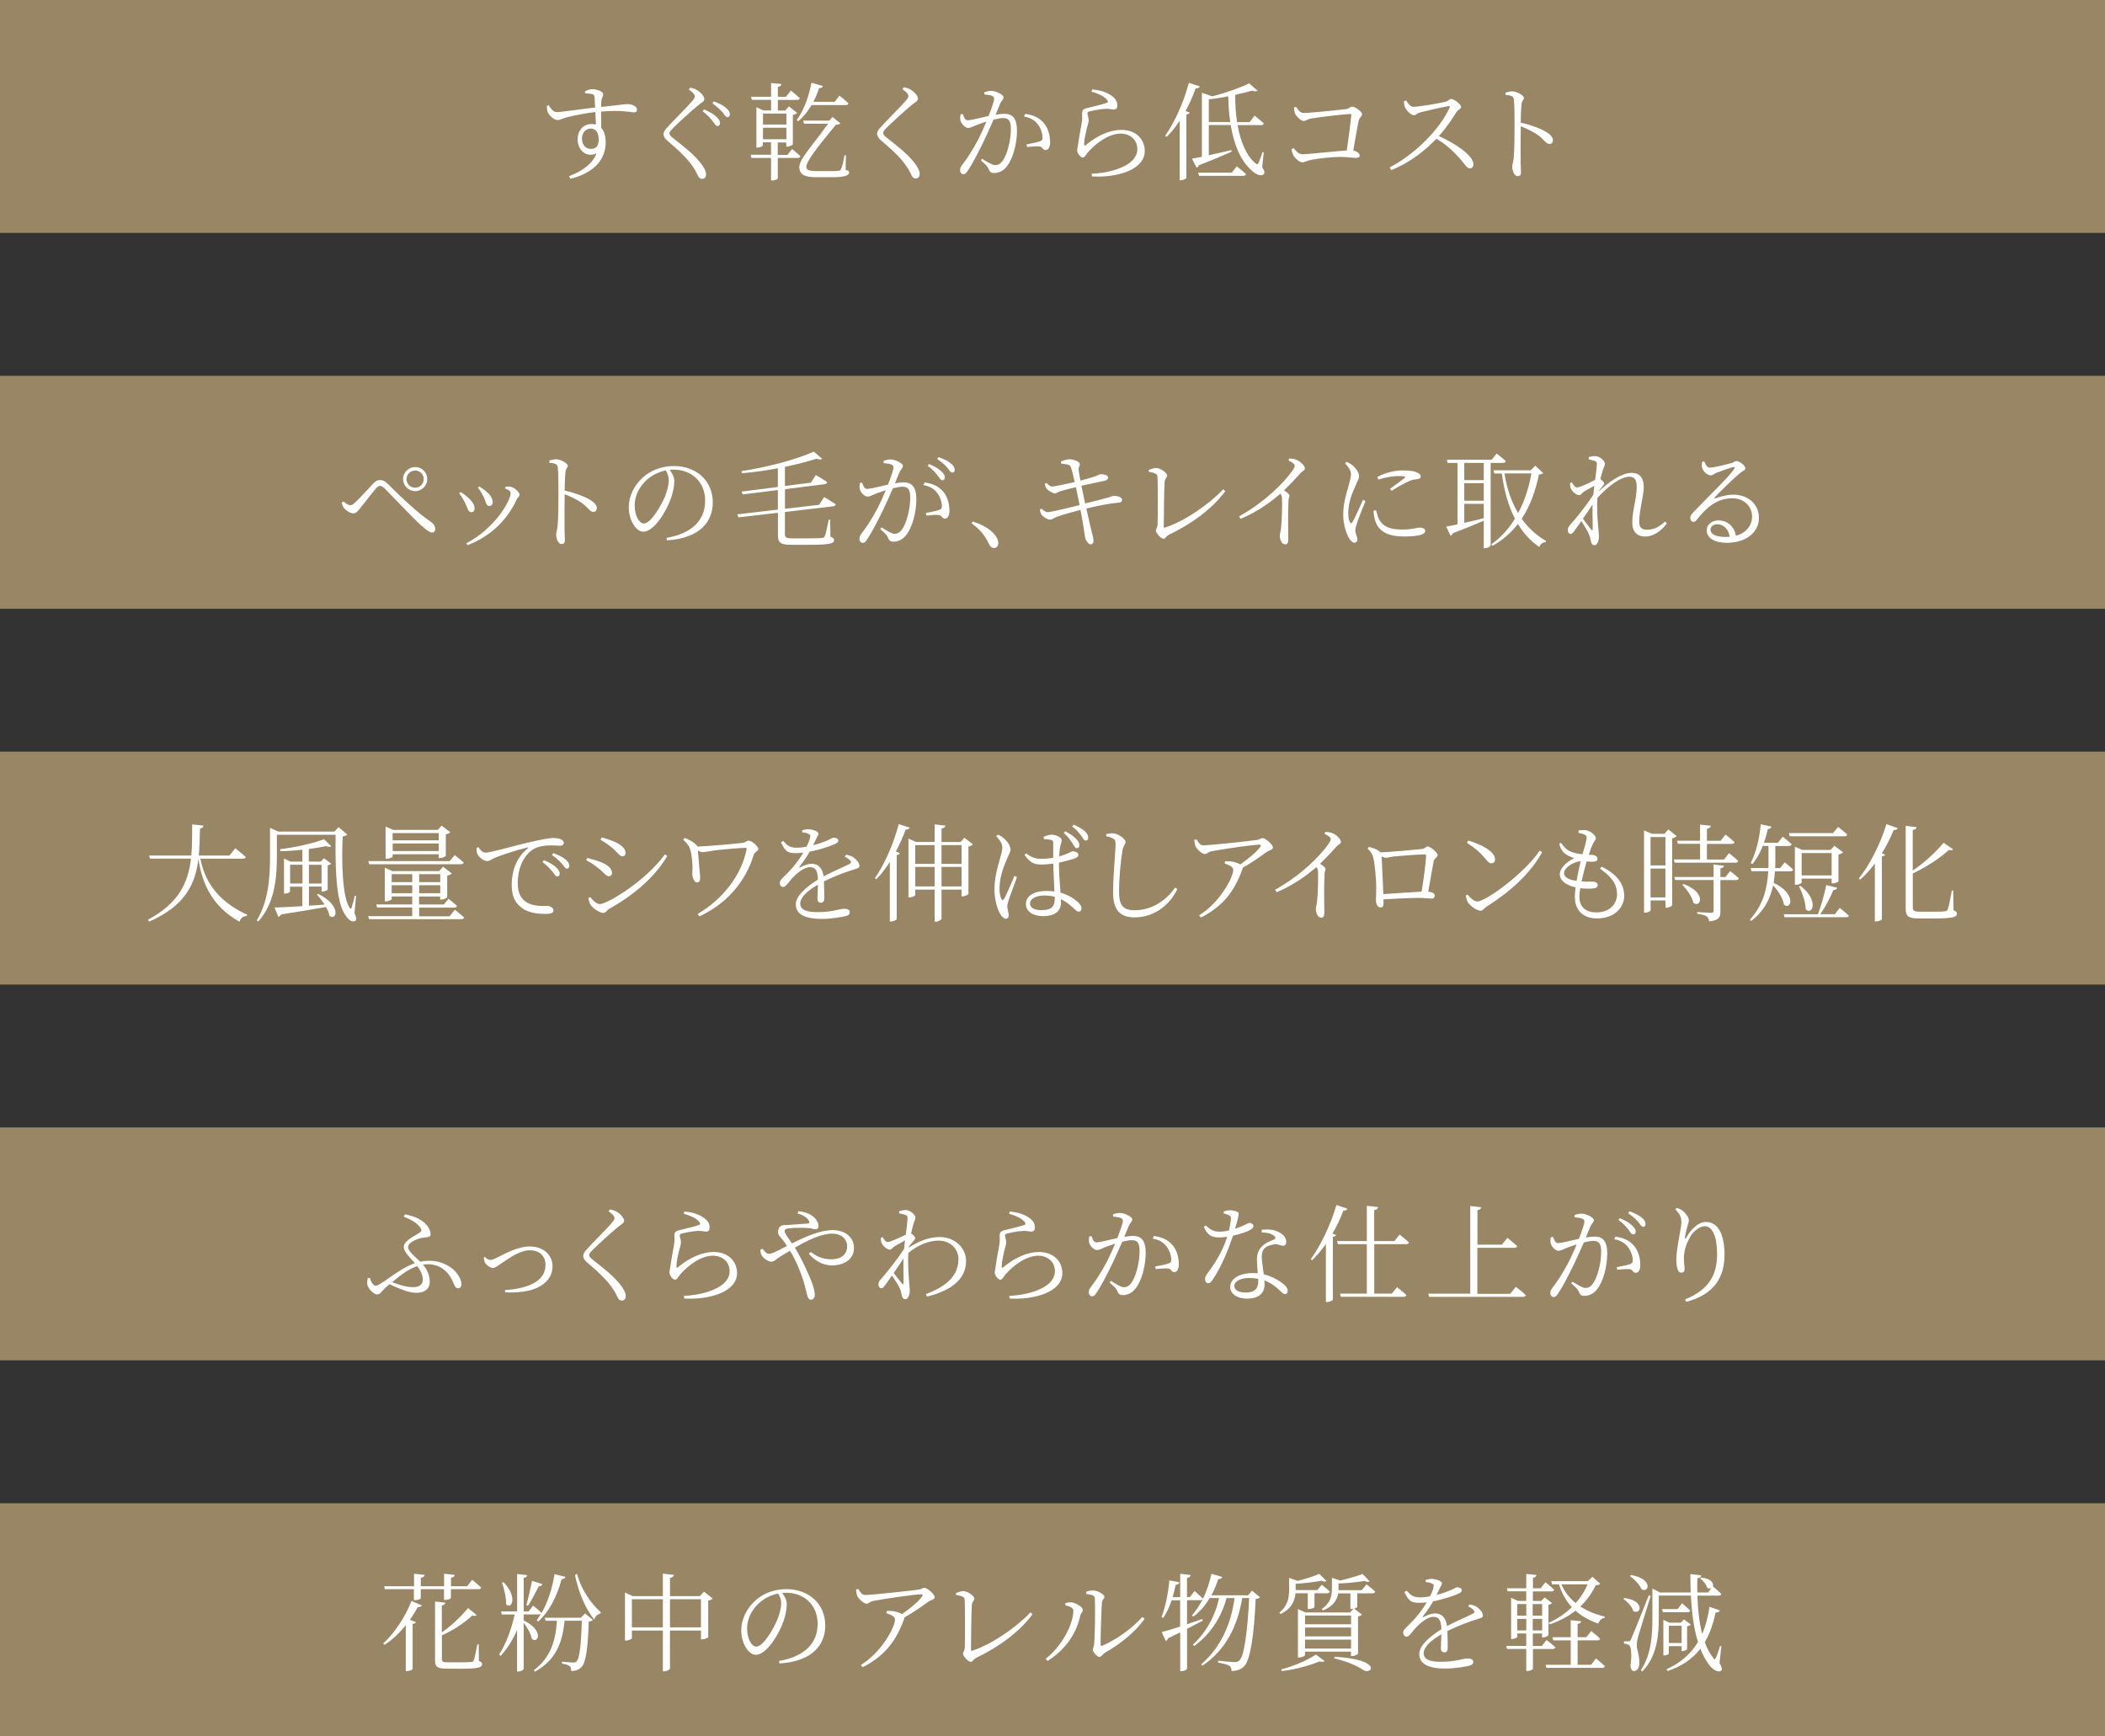
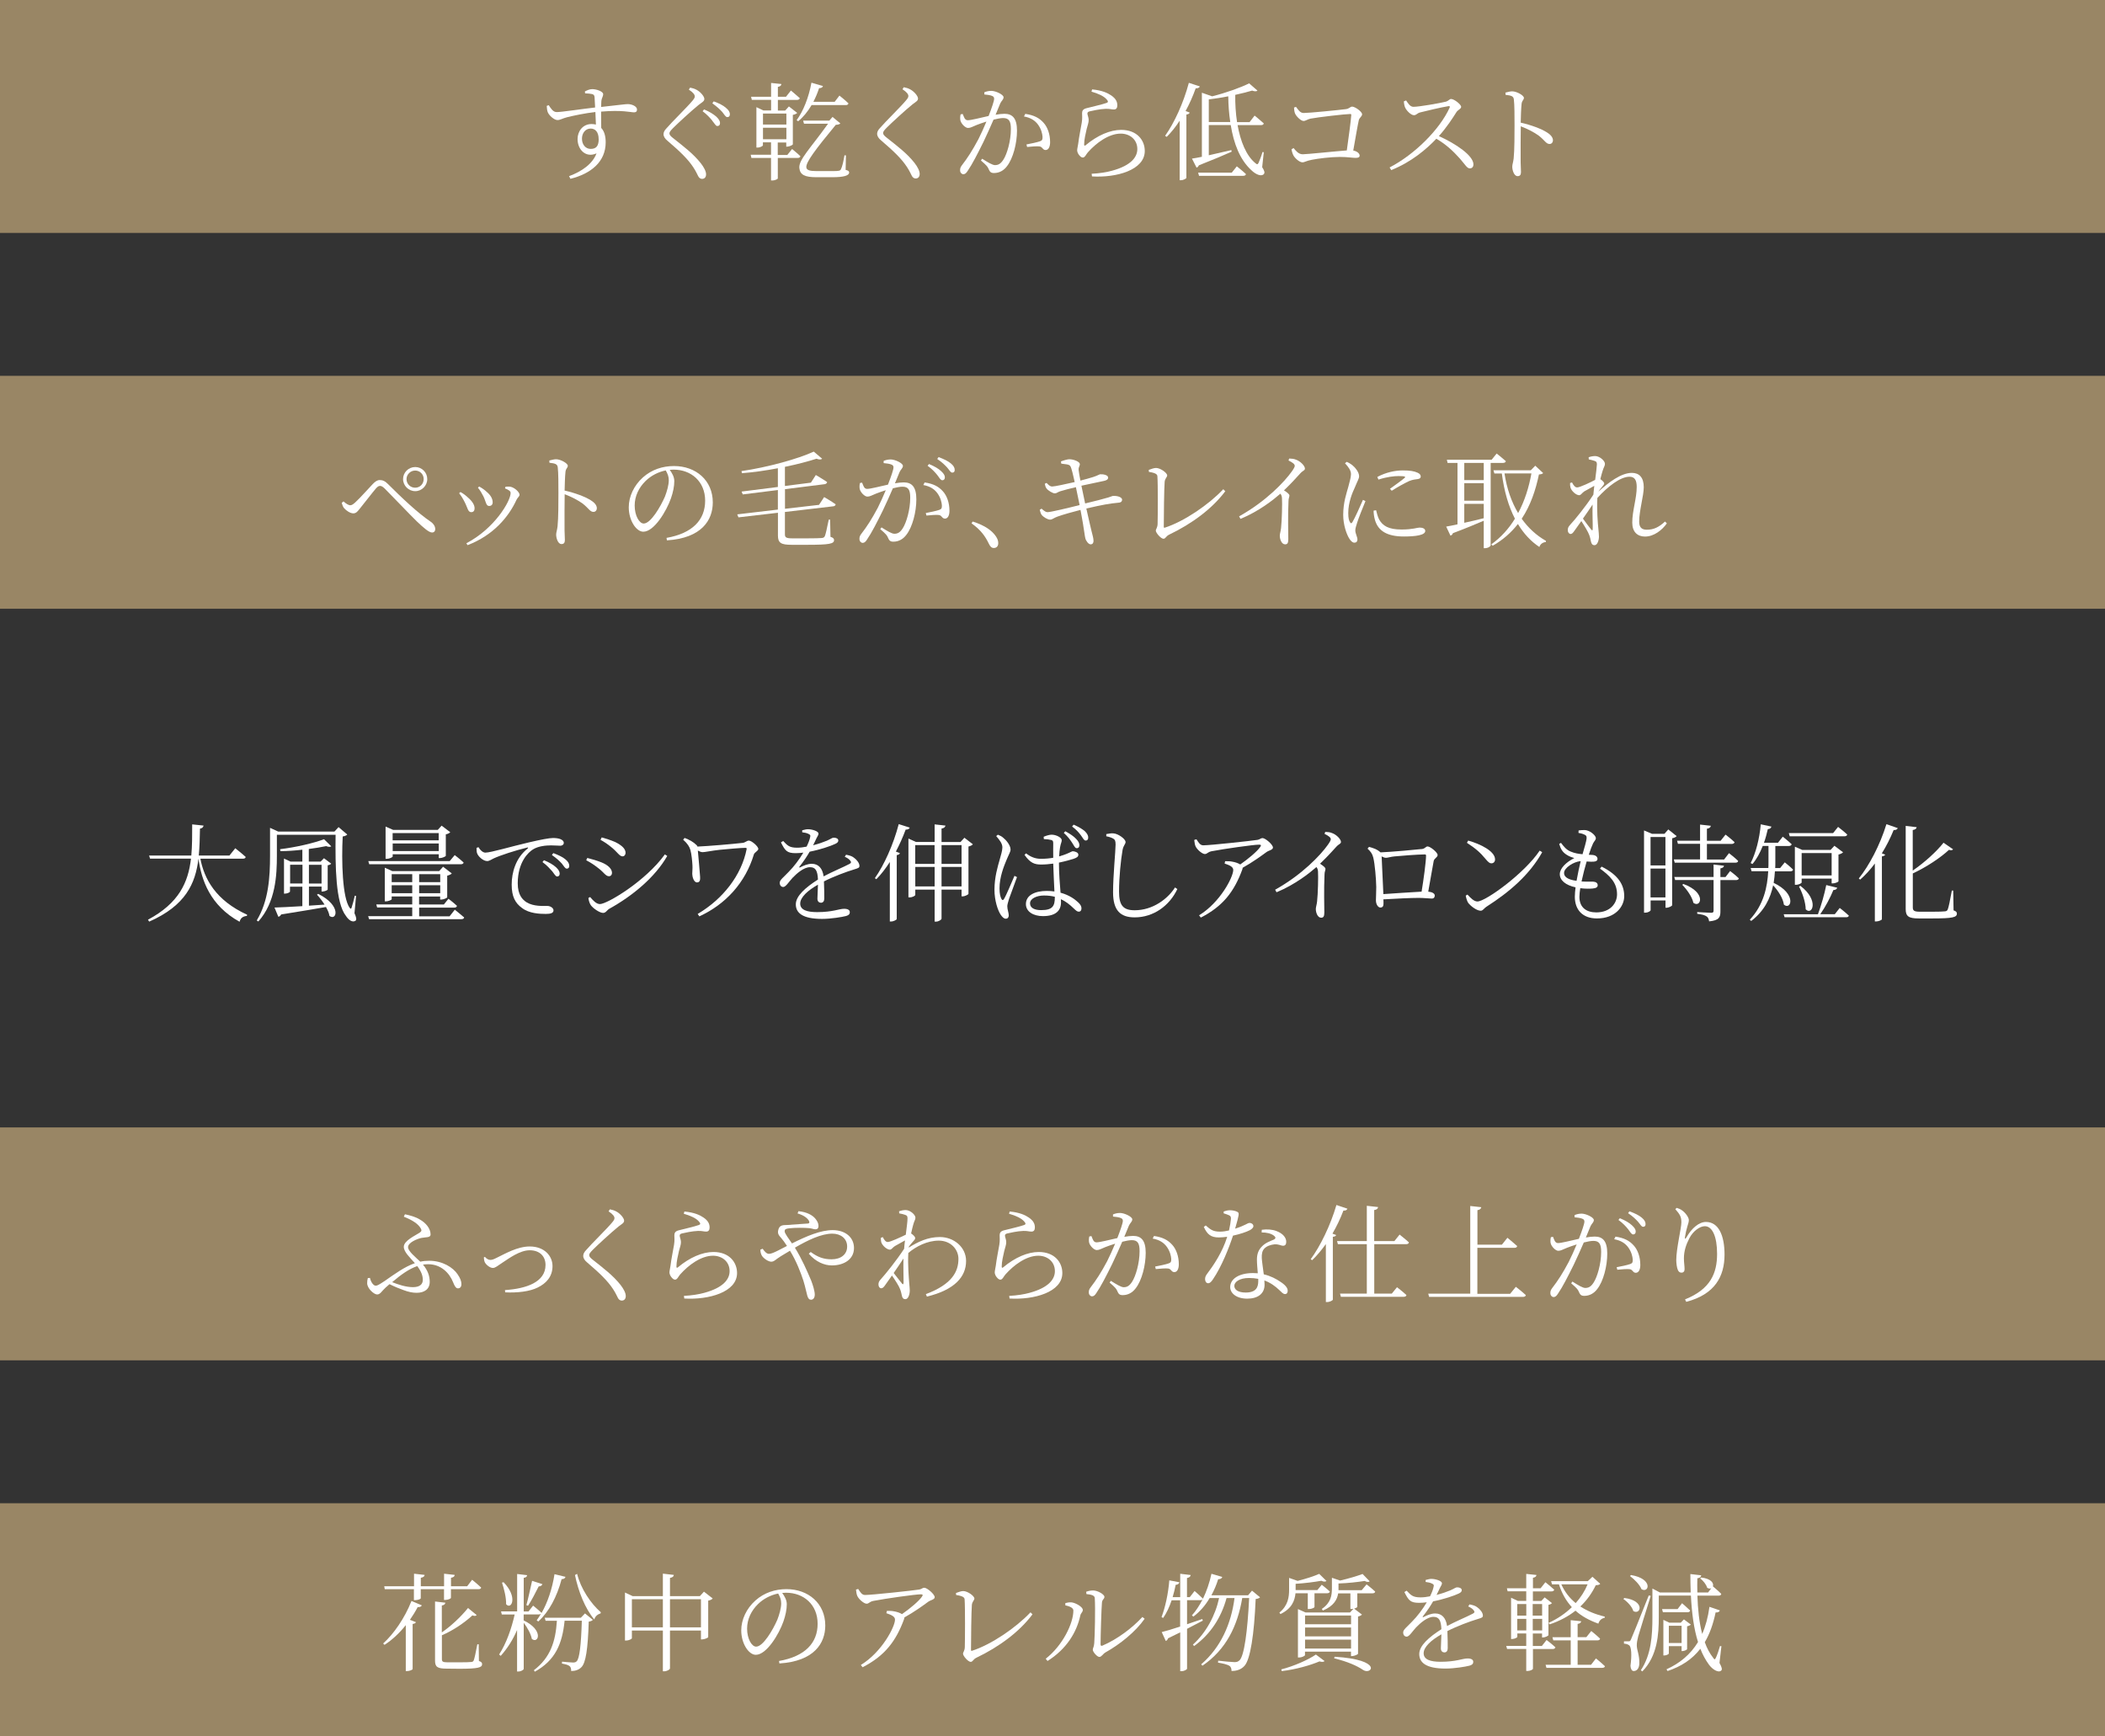
<svg xmlns="http://www.w3.org/2000/svg" id="Layer_2" data-name="Layer 2" viewBox="0 0 316.64 261.19">
  <rect x="0" y="0" width="316.64" height="261.19" fill="#333333" stroke="none" />
  <defs>
    <style>
      .cls-1 {
        fill: #998665;
      }

      .cls-2 {
        fill: #fff;
      }
    </style>
  </defs>
  <g id="trm">
    <rect class="cls-1" x="0" width="316.64" height="35.04" />
    <rect class="cls-1" y="56.54" width="316.64" height="35.04" />
-     <rect class="cls-1" y="113.07" width="316.64" height="35.04" />
    <rect class="cls-1" y="169.61" width="316.64" height="35.04" />
    <rect class="cls-1" y="226.15" width="316.64" height="35.04" />
    <g>
      <path class="cls-2" d="M87.99,13.75c.29-.14.67-.34,1.09-.34.66,0,1.65.35,1.65.75,0,.37-.24.62-.27,1.02-.02.21-.02.53-.03.91,2.64-.29,3.67-.43,4-.43.56,0,1.39.3,1.39.82,0,.29-.14.42-.45.42-.51,0-1.73-.38-4.95-.11,0,.77.02,1.66.02,2.46.46.48.67,1.23.67,2.16,0,2.93-2.21,4.72-5.3,5.49l-.21-.4c1.95-.72,3.55-1.86,4.13-3.43-1.57.72-2.85-.51-2.85-2.15,0-1.17.78-2.26,2.1-2.26.24,0,.45.03.66.08-.02-.48-.05-1.17-.08-1.89-1.57.18-3.26.54-4.24.78-.72.18-1.04.43-1.46.43-.53,0-1.28-.72-1.46-1.17-.11-.27-.14-.64-.16-.96l.3-.11c.35.53.66,1.04,1.2,1.04.59.02,3.89-.48,5.78-.69-.02-.58-.05-1.12-.08-1.52-.03-.32-.11-.42-.37-.5-.24-.06-.58-.08-1.06-.11l-.03-.32ZM90.05,20.91c0-1.04-.51-1.57-1.2-1.57-.8,0-1.31.7-1.31,1.52,0,.91.56,1.54,1.3,1.54.8,0,1.22-.38,1.22-1.49Z" />
      <path class="cls-2" d="M103.62,13.48l.19-.3c.38.08.67.16.99.34.56.3,1.15.98,1.15,1.36,0,.34-.27.46-.83.88-1.07.86-3.19,2.82-3.86,3.49-.46.46-.56.64-.56.83,0,.21.19.42.54.69,1.65,1.31,3.04,2.35,4.18,3.79.45.58.79,1.2.79,1.66,0,.42-.21.69-.61.69-.26,0-.45-.18-.56-.38-.18-.32-.32-.72-.77-1.39-.75-1.14-1.9-2.29-3.84-3.94-.42-.34-.62-.67-.62-1.02,0-.29.16-.58.42-.85.8-.94,3.17-3.25,3.91-4.15.27-.32.37-.48.37-.67,0-.27-.22-.58-.88-1.02ZM107.16,18.17c-.34-.42-.8-.93-1.47-1.44l.22-.27c.82.34,1.42.72,1.84,1.09.38.37.56.66.56.96,0,.29-.14.45-.42.45-.22,0-.4-.38-.74-.78ZM108.64,16.84c-.37-.4-.77-.78-1.49-1.3l.21-.29c.83.3,1.44.62,1.82.96.42.34.61.64.61.99,0,.27-.14.42-.38.42-.27,0-.43-.37-.77-.78Z" />
      <path class="cls-2" d="M119.14,22.41s.77.62,1.26,1.09c-.03.18-.19.26-.42.26h-2.98v3.09c0,.06-.34.3-.86.3h-.16v-3.39h-2.95l-.11-.48h3.06v-1.87h-1.22v.45c0,.11-.42.34-.82.34h-.16v-6.08l1.06.5h1.15v-1.6h-2.9l-.11-.46h3.01v-2.08l1.55.16c-.02.21-.16.37-.53.43v1.49h1.22l.74-.94s.82.67,1.34,1.15c-.05.18-.21.26-.43.26h-2.87v1.6h1.1l.56-.62,1.25.98c-.11.11-.35.24-.66.29v4.43c-.02.11-.53.35-.86.35h-.13v-.62h-1.28v1.87h1.44l.69-.86ZM114.77,17.08v1.66h3.52v-1.66h-3.52ZM114.77,20.95h3.52v-1.73h-3.52v1.73ZM119.84,18.07c.99-1.34,1.82-3.43,2.22-5.63l1.73.5c-.05.19-.22.32-.58.32-.24.74-.53,1.42-.86,2.06h3.2l.72-.94s.85.67,1.36,1.17c-.05.18-.18.26-.4.26h-5.15c-.58.98-1.25,1.81-2.02,2.43l-.22-.16ZM127.22,25.56c.4.11.51.19.51.4,0,.46-.83.7-2.51.7h-2.42c-1.71,0-2.46-.35-2.56-1.38-.13-1.23,1.66-2.95,4.32-6.67h-3.62l-.13-.46h3.94l.48-.56,1.18.98c-.14.13-.32.19-.69.21-3.06,3.71-4.51,5.63-4.43,6.4.05.43.53.56,1.57.56h2.32c1.06,0,1.2-.05,1.31-.27.21-.4.38-1.18.54-2.11l.22.02-.05,2.19Z" />
      <path class="cls-2" d="M135.76,13.42l.19-.3c.38.08.67.16.99.34.56.3,1.15.98,1.15,1.36,0,.34-.27.46-.83.88-1.07.86-3.19,2.82-3.86,3.49-.46.46-.56.64-.56.83,0,.21.19.42.54.69,1.65,1.31,3.04,2.35,4.18,3.79.45.58.78,1.2.78,1.66,0,.42-.21.69-.61.69-.26,0-.45-.18-.56-.38-.18-.32-.32-.72-.77-1.39-.75-1.14-1.9-2.29-3.84-3.94-.42-.34-.62-.67-.62-1.02,0-.29.16-.58.42-.85.8-.94,3.17-3.25,3.91-4.15.27-.32.37-.48.37-.67,0-.27-.22-.58-.88-1.02Z" />
      <path class="cls-2" d="M148.08,13.88c.27-.11.61-.21,1.04-.21.66,0,1.84.56,1.84.96,0,.35-.32.53-.5.93-.16.38-.4.99-.7,1.7.43-.08.96-.14,1.33-.14,1.2,0,1.89.66,1.89,2.54s-.58,4.18-1.52,5.36c-.46.61-1.12,1.01-1.94,1.01-.53,0-.64-.22-.85-.69-.11-.24-.22-.43-1.12-1.2l.19-.26c.83.53,1.55.96,1.92.96.5,0,.86-.18,1.28-.83.53-.82,1.12-2.77,1.12-4.59,0-1.17-.27-1.66-1.17-1.66-.37,0-.9.1-1.44.24-.46,1.07-1.01,2.29-1.52,3.36-.88,1.78-1.68,3.35-2.37,4.35-.24.38-.42.5-.66.5-.22,0-.48-.22-.48-.59,0-.27.05-.46.26-.74.88-1.14,1.58-2.23,2.5-3.95.38-.77.82-1.71,1.2-2.64-.59.19-1.14.38-1.46.51-.69.27-.91.45-1.31.45s-1.01-.61-1.14-1.12c-.06-.26-.05-.62.03-.93l.32-.05c.18.43.29.94.75.94.51,0,1.95-.38,3.14-.64.48-1.23.83-2.27.83-2.58,0-.19-.05-.32-.26-.42-.24-.13-.83-.21-1.22-.24v-.34ZM154.23,17.13c1.3.19,2.1.61,2.74,1.33.59.64.99,1.7.99,2.93,0,.64-.21,1.17-.67,1.18-.46,0-.43-.45-.9-.54-.34-.06-1.34.02-1.89.08l-.1-.38c.59-.11,1.62-.32,2.05-.48.34-.13.38-.27.37-.69-.03-.42-.18-1.12-.66-1.79-.45-.62-1.09-1.06-2.13-1.25l.19-.38Z" />
      <path class="cls-2" d="M164.18,13.8l.1-.35c1.49.14,2.32.53,2.88.91.69.48.91.94.91,1.5,0,.4-.18.61-.51.61-.42,0-.53-.11-1.23-.1-.91.03-2.02.29-2.42.38-.26.06-.34.18-.34.34,0,.18.19.61.19.93.02.4-.16.82-.3,1.38-.16.74-.38,1.57-.38,2.35,0,.18.1.21.22.1,1.78-1.49,3.68-2.31,5.35-2.31,2.4,0,3.55,1.57,3.55,3.17,0,2.88-4.27,4.05-7.94,3.83l-.05-.4c1.14-.05,2.3-.24,3.04-.45,2.96-.8,3.83-2.1,3.83-3.27,0-1.42-1.12-2.32-2.5-2.32-1.79,0-3.7,1.41-4.95,2.83-.24.27-.43.77-.74.77-.19,0-.35-.11-.54-.34-.19-.21-.32-.53-.32-.74,0-.26.11-.62.16-1.02.11-.96.4-2.35.53-3.14.11-.67.05-1.09.05-1.44s.14-.61.66-.74c.83-.22,2.38-.56,3.03-.8.24-.08.27-.24.02-.51-.42-.51-1.3-.9-2.29-1.18Z" />
      <path class="cls-2" d="M180.48,13c-.06.18-.26.3-.62.29-.43,1.2-.94,2.35-1.52,3.41l.62.24c-.05.14-.21.26-.5.29v9.54c-.02.08-.42.34-.82.34h-.19v-8.95c-.61.93-1.26,1.75-1.95,2.43l-.24-.16c1.36-1.9,2.77-4.95,3.57-7.97l1.65.54ZM189.85,25.13c.37.59.43.85.26,1.06-.4.43-1.26.02-1.87-.58-1.73-1.57-2.66-4.02-3.11-6.8h-3.3v4.55c1.02-.24,2.19-.51,3.39-.78l.05.24c-1.14.51-2.77,1.2-4.93,2.05-.08.19-.21.3-.35.35l-.69-1.36c.35-.05.86-.14,1.49-.27v-9.64l1.54.54c2.06-.51,4.34-1.33,5.57-1.95l1.25,1.09c-.14.14-.42.14-.8,0-.72.21-1.58.43-2.54.64-.02,1.3.06,2.72.27,4.1h1.89l.75-.98s.86.69,1.38,1.17c-.03.18-.18.26-.4.26h-3.54c.43,2.4,1.28,4.61,2.71,5.75.21.19.32.19.45-.08.16-.37.42-1.02.59-1.62l.19.03-.24,2.24ZM186.04,25.02s.85.66,1.38,1.17c-.03.18-.18.26-.42.26h-6.64l-.13-.48h5.06l.75-.94ZM185.06,18.36c-.19-1.25-.29-2.56-.3-3.87-.96.19-1.97.35-2.93.46v3.41h3.23Z" />
      <path class="cls-2" d="M194.96,16.1c.32.38.58.9,1.14.9.82,0,5.33-.45,6.32-.58.56-.06.67-.38.98-.38.42,0,1.49.75,1.49,1.15,0,.34-.4.48-.5.91-.16.7-.5,2.69-.83,4.55.53.08.96.42.96.75,0,.26-.18.35-.62.35-.48,0-1.17-.14-2.37-.14-1.36,0-3.26.24-4.21.43-.85.16-1.06.38-1.41.38-.45,0-1.15-.64-1.36-1.06-.14-.26-.26-.72-.27-.91l.3-.18c.35.42.75.94,1.38.94s4.87-.45,6.63-.58c.27-1.92.61-4.39.67-5.3.02-.13-.03-.18-.16-.18-.69,0-4.85.48-5.99.7-.37.08-.74.35-1.02.35-.43,0-1.17-.77-1.3-1.17-.08-.19-.14-.61-.14-.85l.32-.11Z" />
      <path class="cls-2" d="M211.51,15.11c.27.38.58.96,1.1.96.88,0,4.03-.56,4.91-.78.34-.1.53-.4.75-.4.48,0,1.52.83,1.52,1.18,0,.32-.48.45-.69.77-.54.86-1.49,2.34-2.66,3.63,2.58,1.17,5.2,2.94,5.2,4.27,0,.32-.18.59-.54.59-.43,0-.66-.51-1.5-1.47-1.07-1.2-2.1-2.14-3.54-2.99-1.47,1.55-3.75,3.51-6.79,4.72l-.24-.4c3.76-1.95,7.54-5.71,9.03-9,.08-.21-.02-.24-.19-.22-1.14.18-3.36.72-4.24.94-.5.13-.56.42-.94.42-.46,0-1.1-.69-1.3-1.1-.1-.19-.19-.53-.22-.98l.34-.14Z" />
      <path class="cls-2" d="M226.45,13.93c.42-.1.72-.19,1.02-.19.67,0,1.76.61,1.76.98,0,.32-.29.38-.35.91-.08.77-.11,1.94-.13,2.82,1.55.35,3.07.91,3.95,1.47.48.3.9.7.9,1.2,0,.27-.18.54-.51.54-.53,0-.7-.54-1.66-1.28-.72-.5-1.58-.96-2.67-1.38-.02,1.1-.03,3.73-.02,5.43.02.7.05,1.18.05,1.46,0,.42-.16.61-.51.61-.53,0-.8-.88-.8-1.42,0-.35.14-.64.21-1.25.13-1.18.13-3.81.13-5.03,0-1.28,0-3.03-.1-3.83-.05-.51-.4-.61-1.25-.7l-.02-.34Z" />
    </g>
    <g>
      <path class="cls-2" d="M51.41,75.65l.26-.22c.37.34.75.58,1.02.58.22,0,.43-.14.75-.43.74-.67,2.1-2.22,2.64-2.77.34-.35.66-.59,1.04-.59.42,0,.8.14,1.26.62,2.02,2.02,4.47,4.35,6.45,5.68.38.26.64.67.64,1.09,0,.3-.18.5-.48.5-.45,0-1.23-.66-2.3-1.68-1.01-.98-3.6-3.71-4.82-4.93-.3-.29-.5-.4-.7-.4-.18,0-.35.08-.61.37-.5.58-1.74,2.19-2.34,2.93-.4.5-.62.83-1.07.83s-1.04-.38-1.38-.77c-.19-.21-.27-.5-.37-.8ZM60.63,72.07c0-.99.82-1.81,1.83-1.81s1.81.82,1.81,1.81-.82,1.82-1.81,1.82-1.83-.82-1.83-1.82ZM61.15,72.07c0,.74.58,1.3,1.3,1.3s1.28-.56,1.28-1.3-.58-1.28-1.28-1.28-1.3.58-1.3,1.28Z" />
      <path class="cls-2" d="M69.07,74.2l.19-.18c.43.22.85.56,1.12.82.66.56,1.01,1.12,1.01,1.63,0,.34-.16.58-.5.58-.51,0-.53-.62-.98-1.49-.26-.53-.54-.98-.85-1.36ZM70.34,82.02l-.19-.29c4.24-2.21,6.66-6.34,6.66-7.56,0-.26-.22-.45-.85-.7l.08-.24c.21-.02.5-.05.75,0,.59.1,1.36.8,1.36,1.2,0,.26-.27.38-.45.75-1.18,2.59-3.51,5.36-7.36,6.83ZM71.89,73.37l.19-.18c.46.26.83.51,1.18.85.51.43.85.96.85,1.54,0,.35-.22.54-.53.54-.48,0-.48-.66-.86-1.44-.22-.43-.51-.94-.83-1.31Z" />
      <path class="cls-2" d="M82.63,69.28c.42-.1.72-.19,1.02-.19.67,0,1.76.61,1.76.98,0,.32-.29.38-.35.91-.08.77-.11,1.94-.13,2.82,1.55.35,3.07.91,3.95,1.47.48.3.9.7.9,1.2,0,.27-.18.54-.51.54-.53,0-.7-.54-1.66-1.28-.72-.5-1.58-.96-2.67-1.38-.02,1.1-.03,3.73-.02,5.43.02.7.05,1.18.05,1.46,0,.42-.16.61-.51.61-.53,0-.8-.88-.8-1.42,0-.35.14-.64.21-1.25.13-1.18.13-3.81.13-5.03,0-1.28,0-3.03-.1-3.83-.05-.51-.4-.61-1.25-.7l-.02-.34Z" />
      <path class="cls-2" d="M100.26,80.92c3.92-.69,5.81-2.71,5.81-5.6s-2.11-4.67-4.75-4.67c-.19,0-.38.02-.58.03.37.51.69,1.07.69,1.7,0,.77-.18,1.66-.5,2.58-.67,1.92-2.53,5.03-4.16,5.03-1.07,0-2.19-1.7-2.19-3.67,0-1.62.77-3.28,2.13-4.5,1.31-1.17,2.96-1.71,4.67-1.71,3.3,0,5.84,2.16,5.84,5.47,0,2.66-1.66,5.38-6.9,5.71l-.06-.37ZM100.15,70.77c-1.12.22-2.21.78-3.03,1.58-1.02.99-1.65,2.29-1.65,3.7,0,1.54.7,2.71,1.36,2.71,1.06,0,2.53-2.53,3.19-4.05.3-.77.58-1.74.58-2.46,0-.58-.18-.99-.45-1.47Z" />
      <path class="cls-2" d="M118.07,77.02v3.36c0,.45.16.61,1.1.61h2.29c1.07,0,1.83-.02,2.16-.05.26-.03.35-.1.45-.27.13-.29.35-1.3.59-2.5h.21l.05,2.59c.42.13.54.27.54.5,0,.54-.67.7-4.03.7h-2.35c-1.57,0-2.06-.27-2.06-1.38v-3.44l-5.94.69-.18-.45,6.11-.72v-2.94l-5.28.66-.18-.43,5.46-.69v-2.82c-1.76.34-3.62.61-5.41.75l-.06-.32c3.89-.56,8.52-1.84,10.87-2.93l1.26,1.07c-.14.14-.45.16-.85,0-1.3.42-2.95.85-4.75,1.22v2.88l3.91-.5.74-1.15s1.06.62,1.7,1.06c-.02.18-.18.29-.37.32l-5.97.75v2.95l5.12-.59.77-1.17s1.09.62,1.73,1.09c-.02.18-.18.29-.37.3l-7.25.85Z" />
      <path class="cls-2" d="M132.94,69.33c.27-.11.61-.21,1.04-.21.66,0,1.84.56,1.84.96,0,.35-.32.53-.5.93-.16.38-.4.99-.7,1.7.43-.08.96-.14,1.33-.14,1.2,0,1.89.66,1.89,2.55s-.58,4.18-1.52,5.36c-.46.61-1.12,1.01-1.94,1.01-.53,0-.64-.22-.85-.69-.11-.24-.22-.43-1.12-1.2l.19-.26c.83.53,1.55.96,1.92.96.5,0,.87-.18,1.28-.83.53-.82,1.12-2.77,1.12-4.59,0-1.17-.27-1.66-1.17-1.66-.37,0-.9.1-1.44.24-.46,1.07-1.01,2.29-1.52,3.36-.88,1.78-1.68,3.35-2.37,4.35-.24.38-.42.5-.66.5-.22,0-.48-.22-.48-.59,0-.27.05-.46.26-.74.88-1.14,1.58-2.22,2.5-3.95.38-.77.82-1.71,1.2-2.64-.59.19-1.14.38-1.46.51-.69.27-.91.45-1.31.45s-1.01-.61-1.14-1.12c-.06-.26-.05-.62.03-.93l.32-.05c.18.43.29.94.75.94.51,0,1.95-.38,3.14-.64.48-1.23.83-2.27.83-2.58,0-.19-.05-.32-.26-.42-.24-.13-.83-.21-1.22-.24v-.34ZM139.09,72.58c1.3.19,2.1.61,2.74,1.33.59.64.99,1.7.99,2.93,0,.64-.21,1.17-.67,1.18-.46,0-.43-.45-.9-.54-.34-.06-1.34.02-1.89.08l-.1-.38c.59-.11,1.62-.32,2.05-.48.34-.13.38-.27.37-.69-.03-.42-.18-1.12-.66-1.79-.45-.62-1.09-1.06-2.13-1.25l.19-.38ZM139.75,69.81c.82.34,1.42.69,1.82,1.07.4.37.56.64.56.94,0,.27-.16.43-.38.43-.26,0-.45-.37-.75-.77-.32-.4-.77-.91-1.47-1.41l.22-.27ZM141.19,68.77c.82.3,1.44.61,1.83.94.43.35.59.66.59.99,0,.27-.13.4-.37.4-.26,0-.42-.37-.77-.77-.37-.4-.75-.78-1.49-1.28l.21-.29Z" />
      <path class="cls-2" d="M146.32,78.46c1.92.61,2.93,1.42,3.46,2.19.29.42.38.72.38,1.07,0,.46-.27.72-.66.72-.34,0-.54-.19-.77-.67-.51-1.06-1.17-2.03-2.59-3.04l.18-.27Z" />
      <path class="cls-2" d="M159.6,69.41c.42-.16.99-.32,1.25-.32.69,0,1.57.38,1.58.72.02.3-.22.42-.18.91.06.51.14.91.27,1.58.69-.18,1.33-.35,1.9-.53.67-.22.93-.4,1.07-.42.46-.03,1.2.11,1.2.5,0,.27-.24.42-.64.5-.88.18-2.4.5-3.38.72.19.91.38,1.82.56,2.67,1.26-.29,2.96-.74,3.51-.91.45-.13.53-.21.67-.22.72-.05,1.38.21,1.38.56,0,.21-.1.42-.51.45-1.46.14-2.45.32-4.87.88.34,1.5.62,2.77.78,3.39.18.72.3,1.09.3,1.5,0,.24-.11.5-.43.5s-.7-.5-.8-.91c-.08-.27-.19-1.26-.35-2.16-.1-.56-.22-1.31-.38-2.11-1.14.29-2.62.7-3.47,1.01-.59.21-.75.45-1.1.45-.34.02-1.01-.38-1.26-.7-.13-.16-.21-.42-.3-.77l.27-.18c.42.37.66.53.9.53.46,0,3.23-.66,4.83-1.07-.21-1.04-.42-2.06-.56-2.69-.86.19-1.71.42-2.34.61-.45.14-.54.32-.83.32-.32,0-1.02-.42-1.25-.74-.14-.19-.19-.37-.26-.7l.27-.13c.26.26.48.54.85.54s2.07-.37,3.38-.67c-.22-.98-.46-2.05-.64-2.37-.18-.34-.82-.3-1.38-.4l-.05-.34Z" />
      <path class="cls-2" d="M172.8,70.69c.38-.14.8-.29,1.09-.29.66,0,1.68.74,1.68,1.12,0,.27-.34.46-.38.98-.08.88-.13,5.27-.13,6.74,0,.13.03.18.16.14,2.9-.93,6.61-3.47,8.79-5.78l.3.3c-1.97,2.64-5.03,4.9-8.44,6.53-.5.24-.53.62-.86.62-.38,0-1.15-.88-1.15-1.23,0-.22.26-.43.27-1.02.03-.98.06-5.94-.03-7.14-.02-.27-.18-.5-1.28-.67l-.02-.3Z" />
      <path class="cls-2" d="M193.92,68.98c.37.02.7.03,1.04.18.62.21,1.33.91,1.33,1.33,0,.3-.29.27-.72.75-.59.66-1.38,1.52-2.43,2.53.45.29.82.56.82.78,0,.21-.14.43-.14.83-.11,2.32-.03,4.77-.03,5.73,0,.59-.14.78-.48.78-.53,0-.8-.77-.8-1.3,0-.29.13-.61.19-1.14.13-1.09.19-3.76.14-4.48-.02-.29-.06-.48-.24-.7-1.01.88-3.2,2.64-6,3.79l-.21-.38c4.05-2.26,6.82-5.19,7.94-6.77.3-.42.43-.69.43-.82,0-.26-.27-.48-.94-.82l.11-.3Z" />
      <path class="cls-2" d="M205.39,75.4c-.34.83-1.07,2.64-1.25,3.25-.16.5-.27.86-.27,1.15,0,.46.32.98.32,1.36,0,.3-.16.48-.46.48-.29,0-.54-.26-.75-.59-.43-.66-.93-2.1-.93-3.59,0-1.9.51-3.27.77-4.23.19-.77.38-1.33.4-1.86.02-.58-.37-1.1-.9-1.68l.26-.21c.32.14.54.27.82.48.34.27,1.04,1.01,1.04,1.68,0,.37-.22.66-.61,1.62-.42.9-1.02,2.34-1.02,3.92,0,.85.13,1.17.26,1.38.1.19.21.22.35.02.35-.56,1.25-2.56,1.6-3.38l.38.19ZM207,76.77c.1.38.24.99.46,1.39.54.94,1.39,1.5,3.36,1.5,1.73,0,2.34-.29,2.72-.29.43,0,.85.14.85.51,0,.64-1.49.83-3.22.83-2.5,0-3.86-.83-4.34-2.47-.14-.48-.21-.99-.21-1.42l.37-.06ZM207.17,71.76c1.28-.7,2.71-.99,3.83-.99s1.71.11,2.23.34c.34.14.48.37.48.56,0,.21-.1.35-.43.4-.38.05-.78.08-1.31.3-.7.32-1.84.96-2.62,1.46l-.27-.29c.72-.51,1.86-1.34,2.19-1.63.19-.18.18-.29-.88-.29-.66,0-1.7.1-3.04.53l-.16-.38Z" />
      <path class="cls-2" d="M224.23,69.64v12.41c0,.11-.35.42-.88.42h-.16v-4.13c-1.17.5-2.69,1.14-4.64,1.87-.06.21-.21.32-.37.37l-.64-1.36c.38-.06.98-.18,1.7-.34v-9.24h-1.49l-.11-.48h6.74l.75-.93s.85.66,1.39,1.15c-.05.18-.21.26-.43.26h-1.86ZM223.19,69.64h-2.93v2.59h2.93v-2.59ZM220.26,75.33h2.93v-2.64h-2.93v2.64ZM220.26,78.65c.9-.19,1.9-.43,2.93-.69v-2.16h-2.93v2.85ZM232.13,71.17c-.13.13-.29.18-.64.21-.48,2.32-1.25,4.64-2.59,6.66.99,1.39,2.21,2.51,3.65,3.33l-.03.18c-.45.03-.83.3-.96.74-1.3-.86-2.37-2.03-3.23-3.46-.98,1.25-2.21,2.37-3.79,3.27l-.21-.21c1.47-1.06,2.64-2.37,3.55-3.86-.98-1.89-1.63-4.18-1.97-6.8h-1.12l-.14-.48h5.62l.67-.69,1.2,1.12ZM226.31,71.22c.35,2.3,1.06,4.31,2.05,5.97.99-1.84,1.63-3.89,2-5.97h-4.05Z" />
      <path class="cls-2" d="M250.73,78.74c-.7.99-1.92,1.98-3.28,1.98-1.14,0-1.92-.69-1.92-2.1,0-1.78.67-3.63.67-5.36,0-1.01-.29-1.54-1.09-1.54-1.36,0-3.23,1.44-4.83,3.19-.1,1.84.06,3.76.16,4.72.03.4.08.74.08,1.09,0,.54-.22,1.3-.67,1.3-.29,0-.45-.18-.53-.54-.08-.38-.13-.66-.27-1.01-.14-.42-.72-1.38-1.18-2.08l-1.04,1.46c-.19.27-.34.48-.58.48-.22,0-.42-.24-.42-.56,0-.29.05-.48.34-.8.66-.69,2.4-2.83,3.51-4.55.05-.46.08-.9.14-1.33-.54.29-1.1.61-1.5.83-.34.21-.5.58-.77.58-.46,0-1.15-.61-1.31-1.14-.06-.22-.08-.48-.06-.7l.29-.08c.24.48.48.75.77.75.4,0,2.05-.78,2.71-1.14.13-1.02.24-1.86.26-2.32,0-.37-.08-.43-.37-.54-.21-.06-.5-.16-.85-.22l-.02-.32c.27-.1.61-.18.98-.18.66,0,1.47.7,1.47,1.17,0,.34-.19.48-.37,1.12-.08.24-.19.66-.32,1.18.26.18.58.48.58.64,0,.19-.18.32-.37.58-.18.19-.34.42-.51.67,1.52-1.38,3.41-2.83,5.04-2.83,1.1,0,1.79.67,1.79,2.16,0,1.25-.69,3.54-.69,5.17,0,.86.37,1.22,1.14,1.22,1.06,0,1.82-.38,2.75-1.23l.29.29ZM239.57,75.89c-.43.67-.96,1.41-1.46,2.13.45.62,1.02,1.39,1.25,1.66.14.16.22.14.22-.11.02-.77-.06-2.24-.02-3.68Z" />
-       <path class="cls-2" d="M256.35,69.41c.21.46.42.94.83.94.64,0,2.66-.51,3.38-.72.35-.11.4-.27.62-.27.48,0,1.36.67,1.36,1.1,0,.3-.37.32-.93.82-.82.67-2.95,2.74-3.67,3.54-.11.1-.05.22.08.16.74-.27,1.68-.56,2.75-.56,2.08,0,3.86,1.36,3.81,3.59-.03,2-1.83,3.65-4.85,3.65-1.79,0-3.01-.72-3.01-1.87,0-.85.75-1.5,1.79-1.5,1.15,0,2.35.74,2.61,2.31,1.6-.45,2.4-1.57,2.43-2.82.05-1.41-1.02-2.82-2.99-2.82-2.3,0-3.92,1.44-5.27,3.17-.24.3-.37.4-.61.38-.19,0-.43-.24-.42-.64.02-.29.16-.51.53-.88,2.51-2.62,5.41-5.38,6.08-6.45.14-.24.05-.3-.14-.27-.51.11-1.91.61-2.59.88-.3.13-.53.37-.78.37-.61,0-1.2-.69-1.33-1.15-.06-.26-.05-.59.02-.9l.29-.05ZM260.19,80.74c-.21-1.23-.99-1.87-1.9-1.87-.56,0-.99.34-.99.85,0,.56.69,1.06,2.24,1.06.22,0,.45-.02.66-.03Z" />
    </g>
    <g>
      <path class="cls-2" d="M30.14,129.17c.58,3.03,2.27,6.26,7.03,8.44l-.03.18c-.56.06-.94.27-1.1.88-4.45-2.45-5.73-6.27-6.19-9.48-.45,3.73-1.92,7.04-7.41,9.46l-.18-.29c4.67-2.5,6.05-5.62,6.47-9.19h-6.16l-.14-.46h6.35c.13-1.49.13-3.06.13-4.69l1.71.18c-.05.24-.18.4-.54.46-.03,1.38-.05,2.74-.18,4.05h4.61l.88-1.1s.98.77,1.57,1.31c-.03.18-.18.26-.42.26h-6.39Z" />
      <path class="cls-2" d="M53.33,137.4c.27.59.34.98.14,1.12-.45.3-1.04-.11-1.44-.74-1.55-1.97-1.6-7.4-1.55-12.2h-8.83v3.14c0,2.93-.18,6.99-2.79,9.91l-.24-.16c1.78-2.94,2-6.5,2-9.75v-4.18l1.22.56h8.47l.62-.67,1.31,1.12c-.11.11-.32.24-.69.29-.19,3.65-.06,9.28,1.07,10.76.13.16.19.14.27-.06.19-.62.35-1.2.48-1.79l.19.03-.24,2.62ZM47.88,134.48c3.57,1.79,2.74,4.13,1.68,3.31-.06-.42-.27-.88-.53-1.34-1.66.29-3.84.66-6.74,1.12-.1.19-.24.32-.42.35l-.58-1.39c.86-.02,2.37-.1,4.19-.21v-2.93h-1.86v.75c0,.08-.38.3-.79.3h-.11v-5.28l.98.46h1.78v-1.79c-1.07.13-2.21.21-3.3.22l-.05-.3c2.32-.27,5.14-.93,6.61-1.5l1.09,1.07c-.14.11-.42.11-.77-.03-.74.16-1.63.3-2.61.43v1.9h1.78l.5-.51,1.09.82c-.08.11-.3.21-.53.24v3.65c0,.1-.48.3-.78.3h-.14v-.74h-1.9v2.87l2.35-.16c-.35-.56-.77-1.09-1.14-1.49l.19-.13ZM45.5,132.91v-2.82h-1.86v2.82h1.86ZM46.47,130.1v2.82h1.9v-2.82h-1.9Z" />
      <path class="cls-2" d="M68.4,136.85s.88.69,1.42,1.17c-.03.18-.19.26-.42.26h-13.88l-.14-.45h6.63v-1.31h-5.28l-.13-.46h5.41v-1.2h-3.09v.42c0,.08-.46.32-.9.32h-.14v-5.06l1.14.51h7.04l.59-.66,1.31,1.01c-.1.13-.38.26-.69.34v3.25c-.03.11-.54.34-.9.34h-.16v-.46h-3.17v1.2h3.73l.69-.86s.8.61,1.28,1.07c-.05.18-.19.26-.38.26h-5.31v1.31h4.58l.77-.98ZM55.54,130.02l-.14-.48h12.25l.75-.9s.82.62,1.34,1.12c-.03.18-.21.26-.43.26h-13.77ZM59.06,128.86c0,.1-.46.34-.9.34h-.16v-4.85l1.14.5h6.71l.58-.64,1.3.99c-.11.13-.37.26-.67.32v3.23c-.02.1-.54.34-.9.34h-.16v-.58h-6.93v.35ZM58.92,131.51v1.2h3.09v-1.2h-3.09ZM62.01,134.37v-1.2h-3.09v1.2h3.09ZM59.06,125.33v1.09h6.93v-1.09h-6.93ZM66,128.03v-1.14h-6.93v1.14h6.93ZM63.05,131.51v1.2h3.17v-1.2h-3.17ZM66.22,134.37v-1.2h-3.17v1.2h3.17Z" />
      <path class="cls-2" d="M71.99,127.47c.22.42.66.8,1.01.8.83,0,3.92-.93,6.56-1.54,1.84-.43,3.09-.66,3.63-.66.42,0,.88.06,1.14.18.35.16.48.34.48.56s-.19.42-.54.42c-.3,0-.78-.05-1.38-.05-.77,0-1.89.1-2.69.59-.72.43-2.32,1.92-2.32,5.12,0,1.75.72,2.47,1.36,2.87,1.04.62,2.45.53,3.11.53.38,0,.91.27.91.67s-.43.53-1.15.53c-.93,0-2.51-.06-3.6-.9-1.01-.74-1.54-1.7-1.54-3.51s.59-4,2.4-5.43c.11-.1.1-.19-.08-.14-1.79.43-4.07,1.18-5.03,1.63-.32.14-.64.4-.98.4-.59,0-1.39-.7-1.54-1.25-.06-.26-.05-.5-.06-.74l.3-.1ZM81.82,129.41c.8.32,1.42.7,1.83,1.07.38.37.54.64.54.96,0,.26-.14.42-.38.42s-.42-.37-.74-.78c-.35-.38-.79-.9-1.47-1.39l.22-.27ZM83.23,128.34c.8.3,1.44.61,1.81.93.43.35.59.66.59.99,0,.27-.13.42-.37.42-.26,0-.42-.37-.75-.77-.37-.4-.77-.78-1.49-1.28l.21-.29Z" />
      <path class="cls-2" d="M88.18,129.42l.16-.35c.82.21,1.41.38,2.15.67.98.4,1.57.98,1.57,1.58,0,.26-.16.5-.46.5-.5,0-.75-.58-1.58-1.2-.61-.48-1.15-.85-1.83-1.2ZM100,128.53l.37.24c-1.83,3.2-5.2,6-8.74,7.96-.32.19-.5.61-.91.61-.5,0-1.5-.67-1.86-1.18-.19-.26-.34-.83-.35-1.07l.26-.14c.43.51.93,1.06,1.47,1.06,1.09,0,6.88-3.46,9.76-7.46ZM90.33,126.35l.18-.37c.61.16,1.33.4,2.02.69,1.09.54,1.57,1.07,1.57,1.63,0,.29-.18.53-.46.53-.45,0-.77-.64-1.62-1.33-.54-.46-1.22-.91-1.68-1.15Z" />
      <path class="cls-2" d="M102.98,126.06c.72.27,1.31.59,1.81,1.09.06.06.1.13.13.21,1.49-.06,5.3-.38,6.83-.56.3-.03.62-.34.88-.34.46,0,1.44.9,1.44,1.25,0,.29-.59.53-.67.83-1.26,4.19-4.19,7.48-8.21,9.32l-.24-.37c3.78-2.23,6.59-5.81,7.36-9.75.02-.13-.02-.19-.18-.19-.66,0-2.71.18-3.91.3-1.2.13-2.15.35-2.53.35-.22,0-.46-.1-.72-.24.08.9.3,3.22.34,3.94.03.46-.02.85-.46.85-.51,0-.72-.9-.72-1.28,0-.42.06-.74.03-1.28-.03-.64-.14-1.7-.3-2.29-.14-.51-.43-.98-1.1-1.58l.22-.26Z" />
      <path class="cls-2" d="M127.24,128.58c.58.11.91.22,1.18.43.4.27.86.8.86,1.25,0,.29-.16.34-.78.53-1.23.37-3.11,1.07-4.56,1.81.05.91.05,2.08.05,2.59,0,.38-.18.62-.5.62-.27,0-.53-.18-.53-.61,0-.38.06-1.25.08-2.11-1.55.88-2.67,1.9-2.67,2.85s1.02,1.28,2.54,1.28c2.37,0,3.3-.5,4.07-.5.56,0,.85.19.85.5,0,.24-.08.45-.59.59-.53.14-2.22.43-3.58.43-2.98,0-3.95-.93-3.95-2.19s1.46-2.54,3.33-3.73c-.06-1.36-.37-1.86-1.2-1.86-.9,0-1.95.9-2.62,1.6-.56.61-1.01,1.36-1.39,1.38-.32,0-.54-.24-.54-.64,0-.43.59-.83,1.31-1.6.83-.83,1.63-1.9,2.24-2.93-.4.05-.78.08-1.15.08-1.31,0-1.58-.35-2.22-1.62l.34-.21c.64.67.91,1.01,2.1,1.01.43,0,.93-.06,1.42-.16.26-.53.45-1.01.53-1.41.08-.29.03-.4-.29-.53-.19-.1-.53-.18-.9-.22v-.3c.32-.08.66-.18.91-.16.5,0,1.54.27,1.54.66,0,.22-.13.34-.3.69-.11.26-.32.66-.51,1.06.82-.21,1.58-.48,2.08-.69.67-.3.78-.45,1.02-.45.35,0,.69.13.69.43,0,.21-.14.35-.45.5-.66.32-2.24.86-3.86,1.18-.38.66-.83,1.36-1.54,2.26-.06.08-.02.16.1.1.51-.26,1.12-.54,1.76-.54,1.01,0,1.62.69,1.78,1.89,1.3-.7,2.93-1.36,3.89-1.87.27-.14.3-.29.08-.54-.16-.21-.48-.4-.79-.54l.19-.29Z" />
      <path class="cls-2" d="M136.84,124.51c-.06.19-.26.3-.61.3-.42,1.15-.93,2.26-1.47,3.3l.61.24c-.05.14-.21.26-.48.29v9.64c-.03.08-.45.35-.85.35h-.19v-8.95c-.64.99-1.31,1.87-2.03,2.59l-.22-.16c1.38-1.95,2.79-5.06,3.59-8.13l1.66.53ZM146.35,127.01c-.1.13-.35.27-.67.34v7.12c-.02.11-.53.38-.88.38h-.16v-1.02h-3.01v4.37c0,.16-.45.45-.83.45h-.21v-4.82h-2.91v.8c0,.13-.42.37-.85.37h-.18v-8.85l1.12.51h2.82v-2.64l1.63.18c-.05.22-.18.38-.59.45v2.02h2.85l.59-.64,1.28.99ZM137.67,127.14v2.83h2.91v-2.83h-2.91ZM140.59,133.35v-2.93h-2.91v2.93h2.91ZM141.63,127.14v2.83h3.01v-2.83h-3.01ZM144.64,133.35v-2.93h-3.01v2.93h3.01Z" />
      <path class="cls-2" d="M150.12,125.58c.37.16.53.22.82.48.34.26,1.07,1.07,1.07,1.74,0,.35-.22.64-.62,1.6-.38.91-1.04,2.56-1.04,4.23,0,.85.13,1.3.3,1.62.1.19.24.22.37,0,.34-.53,1.22-2.67,1.58-3.49l.38.19c-.3.83-.99,2.71-1.2,3.28-.14.51-.26.85-.26,1.1,0,.5.22.99.22,1.38,0,.3-.16.5-.45.5s-.53-.26-.77-.61c-.43-.64-.93-2.13-.93-3.75,0-1.9.5-3.51.77-4.47.21-.77.4-1.33.42-1.86.02-.58-.37-1.09-.93-1.74l.26-.21ZM157.02,125.87c.34-.14.82-.3,1.17-.3.67,0,1.52.43,1.52.82,0,.32-.14.42-.26,1.12-.06.35-.1.8-.13,1.33.45-.13.8-.26,1.04-.35.67-.27.88-.43,1.02-.43.34.02.83.19.83.51s-.21.45-.74.64c-.45.14-1.25.37-2.18.56,0,1.65.14,3.3.24,4.53,1.3.35,2.15.98,2.64,1.44.32.29.51.59.51.9,0,.32-.14.51-.42.51-.24,0-.43-.19-.74-.48-.58-.56-1.18-1.06-1.94-1.39.02.18.02.32.02.46,0,1.22-.75,2.08-2.72,2.08-1.42,0-2.56-.66-2.56-1.81,0-1.36,1.41-1.98,3.14-1.98.42,0,.8.03,1.15.08-.05-1.14-.14-2.8-.18-4.19-.61.08-1.22.14-1.81.14-.99,0-1.65-.22-2.51-1.46l.24-.22c.64.5,1.33.82,2.24.82.66,0,1.28-.06,1.84-.16-.02-.78,0-1.73,0-2.14,0-.37-.06-.46-.29-.53-.3-.08-.69-.13-1.12-.14l-.03-.34ZM158.67,134.91c-.5-.13-1.04-.19-1.65-.19-.99,0-2.08.42-2.08,1.18,0,.72.72,1.02,1.68,1.02,1.74,0,2.05-.64,2.05-1.94v-.08ZM160.25,125.06c.75.4,1.28.77,1.63,1.15.37.38.5.69.48,1.01-.02.29-.21.4-.42.38-.27-.02-.38-.4-.69-.85-.29-.43-.62-.91-1.23-1.44l.22-.26ZM161.5,124.06c.78.35,1.28.64,1.68.98.38.38.54.7.51,1.01,0,.27-.18.42-.4.4-.27-.02-.4-.4-.71-.8-.32-.43-.66-.82-1.31-1.31l.22-.27Z" />
      <path class="cls-2" d="M166.41,125.82v-.34c.42-.08.75-.13,1.04-.11.75.03,1.86.85,1.86,1.3,0,.34-.3.45-.45,1.2-.26,1.5-.53,4.1-.53,6.27,0,2.03.59,2.8,2.35,2.8,2.75,0,4.99-1.73,6.07-3.43l.35.24c-1.18,2.51-3.58,4.26-6.42,4.26-2.15,0-3.25-1.04-3.25-3.78,0-2.48.38-6.24.38-7.17,0-.58-.1-.75-.37-.91-.26-.14-.62-.27-1.04-.34Z" />
      <path class="cls-2" d="M179.99,126.29c.32.48.54.88,1.01.88,1.02,0,7.23-.67,8.16-.82.34-.05.48-.27.75-.27.43,0,1.57.98,1.57,1.42,0,.37-.64.43-.99.7-.69.51-2.11,1.54-3.57,2.35,0,.08-.02.16-.05.26-1.2,3.27-2.87,5.51-6.24,7.23l-.26-.34c3.17-1.94,5.14-5.75,5.14-6.83,0-.48-.59-.72-1.3-.96l.08-.35c.46,0,.74,0,1.02.06.51.08.96.24,1.25.43,1.23-.86,2.53-1.95,2.99-2.61.21-.3.14-.37-.19-.37-.77,0-5.31.64-7.11.99-.62.13-.64.42-1.02.42s-1.14-.64-1.38-1.14c-.13-.27-.16-.61-.21-.98l.34-.1Z" />
      <path class="cls-2" d="M199.34,125.15c.37.02.7.03,1.04.18.62.21,1.33.91,1.33,1.33,0,.3-.29.27-.72.75-.59.66-1.38,1.52-2.43,2.53.45.29.82.56.82.78,0,.21-.14.43-.14.83-.11,2.32-.03,4.77-.03,5.73,0,.59-.14.78-.48.78-.53,0-.8-.77-.8-1.3,0-.29.13-.61.19-1.14.13-1.09.19-3.76.14-4.48-.02-.29-.06-.48-.24-.7-1.01.88-3.2,2.64-6,3.79l-.21-.38c4.05-2.26,6.82-5.19,7.94-6.77.3-.42.43-.69.43-.82,0-.26-.27-.48-.94-.82l.11-.3Z" />
      <path class="cls-2" d="M213.82,127.74c.56-.05.62-.4.93-.4.4,0,1.5.9,1.5,1.28s-.5.48-.59.91c-.14.7-.5,2.87-.82,4.61.58.05.98.27.98.58,0,.27-.13.46-.46.46-.35,0-1.2-.1-1.94-.1-1.25,0-3.41.11-5.33.22.02.21.02.4.02.64,0,.4-.14.59-.48.59-.3,0-.66-.43-.66-1.09,0-.32.05-1.31.05-2-.02-1.2-.21-3.49-.45-4.43-.14-.58-.42-.94-.86-1.34l.22-.27c.67.19,1.2.35,1.73.83,1.58-.06,5.54-.42,6.16-.5ZM213.84,134.15c.3-1.82.67-4.53.67-5.43,0-.13-.05-.18-.19-.18-1.02,0-3.71.21-4.59.3-.53.05-.98.21-1.26.21-.18,0-.42-.1-.64-.21.05.98.19,3.89.26,5.67,1.71-.11,4.27-.3,5.76-.37Z" />
      <path class="cls-2" d="M231.61,127.97l.37.24c-1.92,3.41-4.9,5.97-8.4,8.21-.32.19-.5.59-.85.59-.62,0-1.58-.75-1.91-1.23-.16-.27-.3-.78-.34-1.04l.26-.16c.48.53.99,1.04,1.5,1.04,1.23,0,7.09-4.24,9.36-7.65ZM220.86,126.46c1.83.51,4.03,1.6,4.03,2.83,0,.35-.22.59-.56.59-.26,0-.46-.18-.88-.67-.77-.93-1.38-1.49-2.79-2.42l.19-.34Z" />
      <path class="cls-2" d="M240.91,130.37c2.48,1.23,3.41,2.71,3.41,4.45,0,1.54-1.31,3.35-4.1,3.35-2.18,0-3.33-1.31-3.33-3.27,0-.4.05-.9.11-1.41-1.5-.32-2.37-1.06-2.37-1.98,0-.88.96-1.81,2.18-2.42-.42-.13-.75-.24-1.17-.51-.59-.38-.88-.85-1.1-1.62l.27-.16c.42.56.82,1.06,1.46,1.31.61.26,1.2.35,1.78.4.29-1.01.56-1.92.61-2.35.03-.4-.08-.5-.37-.62-.26-.13-.59-.19-.85-.24l.02-.37c.27-.03.56-.06.88-.06.75,0,1.71.78,1.71,1.22,0,.3-.22.4-.42.8-.19.4-.38.91-.64,1.7.21,0,.4.02.59.03.51.05.72.32.72.59,0,.26-.21.4-.61.42-.22.02-.62,0-1.02-.03-.24.8-.54,1.94-.77,3.01.8.05,1.46,0,1.79.03.38.03.64.21.64.53,0,.27-.19.45-.78.5-.4.03-1.07.05-1.84-.05-.08.5-.13.94-.13,1.3,0,1.6,1.04,2.34,2.54,2.34,2.11,0,3.12-1.38,3.12-2.72,0-1.76-1.07-2.77-2.56-3.87l.22-.27ZM237.15,132.51c.18-1.06.43-2.16.62-2.96-1.07.08-2.5,1.01-2.5,1.78,0,.48.37.98,1.87,1.18Z" />
      <path class="cls-2" d="M252.2,125.79c-.1.13-.35.26-.67.32v10.07c-.02.13-.51.38-.86.38h-.14v-1.1h-2.24v1.47c0,.1-.32.37-.83.37h-.16v-12.37l1.2.51h1.87l.58-.66,1.26,1.01ZM248.28,125.92v4.27h2.24v-4.27h-2.24ZM250.52,135.01v-4.34h-2.24v4.34h2.24ZM251.91,129.75l-.13-.46h3.95v-2.35h-3.33l-.13-.46h3.46v-2.43l1.62.18c-.03.22-.19.38-.59.45v1.81h2.06l.74-.93s.85.64,1.36,1.14c-.05.18-.21.26-.43.26h-3.73v2.35h2.58l.74-.96s.88.67,1.38,1.17c-.03.18-.18.26-.4.26h-9.14ZM260.25,131.04s.83.62,1.31,1.1c-.03.18-.21.26-.42.26h-2.35v4.69c0,.86-.16,1.38-1.7,1.52-.05-.32-.13-.59-.37-.74-.26-.19-.67-.3-1.42-.4v-.26s1.75.11,2.08.11c.3,0,.38-.08.38-.32v-4.61h-5.78l-.13-.46h5.91v-1.87l1.57.18c-.03.22-.19.34-.54.4v1.3h.77l.69-.9ZM253.23,132.99c3.54,1.3,2.61,3.67,1.49,2.83-.18-.9-.99-2.02-1.67-2.71l.18-.13Z" />
      <path class="cls-2" d="M266.99,131.06c-.03.58-.1,1.17-.19,1.76,3.52,1.66,2.64,4.18,1.54,3.28-.13-.96-.86-2.1-1.62-2.91-.4,1.9-1.31,3.86-3.3,5.36l-.21-.19c2.1-2.26,2.64-4.91,2.77-7.3h-2.51l-.13-.48h2.66c.02-.29.02-.58.02-.85v-2.47h-.86c-.42,1.06-.93,2-1.55,2.72l-.27-.14c.77-1.49,1.33-3.65,1.52-5.83l1.6.34c-.05.21-.21.37-.54.38-.16.7-.34,1.39-.58,2.05h2.11l.72-.91s.82.64,1.34,1.14c-.05.18-.22.26-.43.26h-2.03v2.47c0,.27,0,.56-.02.85h.74l.7-.86s.77.61,1.25,1.09c-.03.18-.19.26-.42.26h-2.3ZM276.75,136.6s.85.66,1.36,1.15c-.05.18-.19.24-.4.24h-9.27l-.13-.45h5.15c.48-1.28.99-3.06,1.25-4.39l1.65.4c-.05.19-.24.35-.58.35-.43,1.07-1.18,2.51-1.97,3.63h2.19l.74-.94ZM269.21,125.81l-.13-.48h6.66l.75-.93s.86.66,1.38,1.15c-.05.18-.19.26-.42.26h-8.24ZM275.52,132.88v-.7h-4.51v.58c0,.11-.43.35-.86.35h-.16v-5.73l1.1.48h4.27l.58-.62,1.3.98c-.11.13-.37.26-.69.34v4.02c-.02.11-.53.32-.86.32h-.16ZM270.84,133.28c2.85,2.18,1.76,4.51.78,3.52-.02-1.09-.51-2.51-1.01-3.43l.22-.1ZM275.52,131.7v-3.36h-4.51v3.36h4.51Z" />
      <path class="cls-2" d="M279.61,132.15c1.55-1.92,3.19-5.03,4.15-8.16l1.71.59c-.08.19-.27.32-.62.29-.51,1.25-1.1,2.42-1.78,3.51l.51.19c-.06.14-.22.22-.5.27v9.46c-.02.1-.48.32-.85.32h-.21v-8.71c-.69.93-1.44,1.75-2.21,2.42l-.21-.18ZM293.85,136.95c.4.14.51.27.51.5,0,.56-.67.72-3.7.72h-2.03c-1.49,0-1.97-.3-1.97-1.39v-12.53l1.65.19c-.03.21-.19.37-.59.43v6.1c1.79-1.22,3.63-2.91,4.63-4.19l1.44.99c-.11.14-.27.19-.62.08-1.22,1.14-3.31,2.56-5.44,3.55v5.12c0,.45.18.64,1.04.64h1.94c.94,0,1.58-.02,1.89-.06.21-.03.3-.1.38-.27.14-.3.38-1.52.62-2.85h.21l.05,2.98Z" />
    </g>
    <g>
      <path class="cls-2" d="M60.93,182.68c.82.18,1.55.37,2.22.78.91.51,1.62,1.36,1.62,2.26,0,.5-.72.38-1.36.51-.67.14-2.03.7-2.03,1.39,0,.61,1.12,1.5,1.84,2.19.43-.1.88-.14,1.34-.14,2.02,0,3.6,1.02,4.27,2.03.42.61.58,1.06.58,1.5,0,.34-.16.62-.53.62-.32,0-.53-.42-.72-.91-.56-1.42-1.84-2.72-3.76-2.72-.26,0-.51.02-.77.06.72.88,1.01,1.7,1.01,2.59,0,1.12-.82,1.65-1.97,1.65-.61,0-1.23-.13-1.95-.4-.61-.22-1.33-.5-2.13-.9l-.58.51c-.59.53-.8,1.04-1.28,1.04s-1.5-.91-1.5-1.7c0-.27.03-.51.1-.77l.32-.02c.14.64.53,1.17.86,1.17.24,0,.48-.13,1.34-.7,1.57-1.09,2.99-2.14,4.56-2.69-.72-.82-1.67-1.68-1.67-2.46,0-.93,1.75-1.7,2.39-2.13.3-.21.32-.35.16-.64-.37-.69-1.36-1.3-2.55-1.76l.18-.38ZM62.77,190.47c-1.23.42-2.42,1.26-3.78,2.42.96.38,2.1.75,3.12.75s1.49-.42,1.49-1.1c0-.62-.22-1.25-.83-2.06Z" />
      <path class="cls-2" d="M72.94,189.08c.22.27.53.46.8.46.22,0,.42-.03.98-.32,1.23-.59,3.09-1.7,4.96-1.7,2.21,0,3.43,1.42,3.43,2.95,0,1.6-.96,2.61-2.24,3.23-1.15.58-3.03.82-4.88.72l-.03-.34c3.22-.21,6.1-1.2,6.1-3.78,0-1.31-.88-2.21-2.38-2.21s-3.17,1.26-4.02,1.81c-.85.56-1.15.85-1.52.85-.43,0-.99-.45-1.2-.83-.11-.22-.14-.5-.16-.75l.18-.1Z" />
      <path class="cls-2" d="M91.55,182.23l.19-.3c.38.08.67.16.99.34.56.3,1.15.98,1.15,1.36,0,.34-.27.46-.83.88-1.07.86-3.19,2.82-3.86,3.49-.46.46-.56.64-.56.83,0,.21.19.42.54.69,1.65,1.31,3.04,2.35,4.18,3.79.45.58.78,1.2.78,1.66,0,.42-.21.69-.61.69-.26,0-.45-.18-.56-.38-.18-.32-.32-.72-.77-1.39-.75-1.14-1.9-2.29-3.84-3.94-.42-.34-.62-.67-.62-1.02,0-.29.16-.58.42-.85.8-.94,3.17-3.25,3.91-4.15.27-.32.37-.48.37-.67,0-.27-.22-.58-.88-1.02Z" />
      <path class="cls-2" d="M102.85,182.61l.1-.35c1.49.14,2.32.53,2.88.91.69.48.91.94.91,1.5,0,.4-.18.61-.51.61-.42,0-.53-.11-1.23-.1-.91.03-2.02.29-2.42.38-.26.06-.34.18-.34.34,0,.18.19.61.19.93.02.4-.16.82-.3,1.38-.16.74-.38,1.57-.38,2.35,0,.18.1.21.22.1,1.78-1.49,3.68-2.31,5.35-2.31,2.4,0,3.55,1.57,3.55,3.17,0,2.88-4.27,4.05-7.94,3.83l-.05-.4c1.14-.05,2.3-.24,3.04-.45,2.96-.8,3.83-2.1,3.83-3.27,0-1.42-1.12-2.32-2.5-2.32-1.79,0-3.7,1.41-4.95,2.83-.24.27-.43.77-.74.77-.19,0-.35-.11-.54-.34-.19-.21-.32-.53-.32-.74,0-.26.11-.62.16-1.02.11-.96.4-2.35.53-3.14.11-.67.05-1.09.05-1.44s.14-.61.66-.74c.83-.22,2.38-.56,3.03-.8.24-.08.27-.24.02-.51-.42-.51-1.3-.9-2.29-1.18Z" />
      <path class="cls-2" d="M120.11,182.21c1.28.13,2.06.59,2.48,1.06.32.37.53.75.53,1.14s-.18.53-.45.53-.54-.14-.98-.18c-.62-.06-2.08-.08-2.99.03-.48.06-.67.13-.67.45s.64,1.14,1.1,1.82c2.24-1.12,4.32-2,6.13-2,1.94,0,3.2,1.12,3.2,2.69,0,1.73-1.54,2.62-3.33,2.62-1.12,0-2.42-.53-3.47-1.76l.29-.26c1.07.78,1.94,1.1,3.14,1.1,1.38,0,2.34-.72,2.34-1.92s-.96-1.94-2.23-1.94c-1.65,0-3.65.96-5.63,2.11,1.06,1.71,1.84,3.52,2.45,4.95.27.7.54,1.6.54,2.11,0,.45-.21.77-.56.77-.26,0-.43-.16-.56-.59-.11-.34-.27-1.23-.59-2.27-.4-1.22-1.06-2.96-2.02-4.51-.46.27-.93.56-1.38.83-.78.48-.99.82-1.44.82-.42,0-1.15-.48-1.41-.91-.14-.26-.22-.53-.22-.9l.34-.14c.24.35.58.77.94.77.34,0,.8-.21,1.38-.5l1.34-.69c-.34-.54-.61-.88-.85-1.17-.29-.35-.62-.61-.46-1.23.18-.82.83-.72,1.33-.75,1.33-.11,2.66-.18,3.12-.22.22-.02.29-.13.18-.38-.19-.37-.71-.85-1.73-1.14l.14-.34Z" />
      <path class="cls-2" d="M136.67,187.7c1.42-.88,2.88-1.6,4.71-1.6,2.08,0,3.94,1.5,3.94,3.6,0,2.38-1.71,4.34-5.89,5.36l-.16-.37c4-1.5,4.9-3.44,4.9-5.31,0-1.41-1.14-2.74-2.96-2.74-1.73,0-3.43.88-4.58,1.86-.1,1.81.08,3.71.14,4.58.03.42.08.7.08,1.06,0,.54-.21,1.31-.66,1.31-.3,0-.46-.18-.53-.54-.08-.38-.14-.66-.29-1.02-.14-.4-.72-1.31-1.2-2-.37.53-.72,1.02-1.02,1.44-.19.27-.34.46-.58.48-.24,0-.43-.24-.43-.56,0-.29.06-.48.37-.82.64-.69,2.38-2.85,3.49-4.56.03-.43.08-.85.13-1.26-.54.29-1.1.61-1.52.85-.35.22-.5.54-.75.54-.45,0-1.14-.61-1.3-1.12-.06-.24-.06-.46-.06-.66l.29-.11c.24.48.46.74.75.74.38,0,1.97-.74,2.71-1.1.13-1.09.26-1.97.26-2.45,0-.37-.1-.45-.37-.54-.22-.08-.51-.16-.88-.22l-.02-.32c.3-.1.62-.18.99-.18.67,0,1.47.7,1.47,1.15,0,.32-.19.48-.35,1.12-.06.24-.19.7-.3,1.25.27.18.61.48.61.69.02.19-.16.34-.37.58-.18.19-.38.45-.58.72l-.03.18ZM135.92,193c0-.78-.05-2.23-.02-3.67-.43.67-.96,1.44-1.47,2.18.46.61,1.04,1.31,1.26,1.6.13.14.21.14.22-.11Z" />
      <path class="cls-2" d="M151.78,182.61l.1-.35c1.49.14,2.32.53,2.88.91.69.48.91.94.91,1.5,0,.4-.18.61-.51.61-.42,0-.53-.11-1.23-.1-.91.03-2.02.29-2.42.38-.26.06-.34.18-.34.34,0,.18.19.61.19.93.02.4-.16.82-.3,1.38-.16.74-.38,1.57-.38,2.35,0,.18.1.21.22.1,1.78-1.49,3.68-2.31,5.35-2.31,2.4,0,3.55,1.57,3.55,3.17,0,2.88-4.27,4.05-7.94,3.83l-.05-.4c1.14-.05,2.3-.24,3.04-.45,2.96-.8,3.83-2.1,3.83-3.27,0-1.42-1.12-2.32-2.5-2.32-1.79,0-3.7,1.41-4.95,2.83-.24.27-.43.77-.74.77-.19,0-.35-.11-.54-.34-.19-.21-.32-.53-.32-.74,0-.26.11-.62.16-1.02.11-.96.4-2.35.53-3.14.11-.67.05-1.09.05-1.44s.14-.61.66-.74c.83-.22,2.38-.56,3.03-.8.24-.08.27-.24.02-.51-.42-.51-1.3-.9-2.29-1.18Z" />
      <path class="cls-2" d="M167.44,182.69c.27-.11.61-.21,1.04-.21.66,0,1.84.56,1.84.96,0,.35-.32.53-.5.93-.16.38-.4.99-.7,1.7.43-.08.96-.14,1.33-.14,1.2,0,1.89.66,1.89,2.54s-.58,4.18-1.52,5.36c-.46.61-1.12,1.01-1.94,1.01-.53,0-.64-.22-.85-.69-.11-.24-.22-.43-1.12-1.2l.19-.26c.83.53,1.55.96,1.92.96.5,0,.86-.18,1.28-.83.53-.82,1.12-2.77,1.12-4.59,0-1.17-.27-1.66-1.17-1.66-.37,0-.9.1-1.44.24-.46,1.07-1.01,2.29-1.52,3.36-.88,1.78-1.68,3.35-2.37,4.35-.24.38-.42.5-.66.5-.22,0-.48-.22-.48-.59,0-.27.05-.46.26-.74.88-1.14,1.58-2.23,2.5-3.95.38-.77.82-1.71,1.2-2.64-.59.19-1.14.38-1.46.51-.69.27-.91.45-1.31.45s-1.01-.61-1.14-1.12c-.06-.26-.05-.62.03-.93l.32-.05c.18.43.29.94.75.94.51,0,1.95-.38,3.14-.64.48-1.23.83-2.27.83-2.58,0-.19-.05-.32-.26-.42-.24-.13-.83-.21-1.22-.24v-.34ZM173.59,185.94c1.3.19,2.1.61,2.74,1.33.59.64.99,1.7.99,2.93,0,.64-.21,1.17-.67,1.18-.46,0-.43-.45-.9-.54-.34-.06-1.34.02-1.89.08l-.1-.38c.59-.11,1.62-.32,2.05-.48.34-.13.38-.27.37-.69-.03-.42-.18-1.12-.66-1.79-.45-.62-1.09-1.06-2.13-1.25l.19-.38Z" />
      <path class="cls-2" d="M184.06,182.26c.26-.1.64-.19.94-.19.42,0,.9.1,1.17.27.27.16.21.45-.38,2.5,1.54-.48,1.86-.86,2.16-.86.34,0,.59.22.59.48,0,.29-.37.51-.54.61-.5.26-1.46.59-2.53.82-.56,1.73-1.71,4.67-3.02,6.58-.22.32-.42.58-.72.58-.32,0-.46-.34-.46-.62,0-.26.08-.5.29-.77.98-1.3,2.32-3.27,3.04-5.6-.43.06-.86.1-1.26.1-1.2,0-1.74-.45-2.26-1.58l.29-.22c.69.58,1.04.93,2.14.93.46,0,.96-.08,1.36-.18.14-.62.26-1.31.29-1.73.02-.34-.06-.46-.34-.58-.22-.11-.53-.19-.75-.26v-.26ZM189.8,185.01c.78-.11,1.6-.05,2.21.19.98.37,1.47.99,1.47,1.63,0,.37-.16.58-.46.58-.37,0-.64-.26-1.33-.21-.56.06-1.14.26-1.49.62-.35.35-.42.86-.4,1.44.02.48.18,1.49.3,2.45,1.04.24,1.89.7,2.5,1.12.77.5,1.1.94,1.1,1.34,0,.32-.14.51-.4.51-.3,0-.5-.27-.85-.59-.61-.59-1.34-1.12-2.26-1.46.02.24.03.45.03.64,0,1.33-.98,2.1-2.61,2.1s-2.56-.82-2.56-1.74c0-1.22,1.3-2.11,3.43-2.11.26,0,.5.02.72.03-.05-.7-.13-1.42-.13-2.05,0-.9.26-1.49.77-2,.5-.53,1.22-.78,1.78-1.02.34-.18.27-.38,0-.59-.45-.34-1.1-.48-1.84-.48l.02-.4ZM189.27,192.39c-.43-.08-.88-.13-1.38-.13-1.46,0-2.22.61-2.22,1.18s.54,1.01,1.71,1.01c1.54,0,1.89-.77,1.89-1.71v-.35Z" />
      <path class="cls-2" d="M202.69,181.83c-.08.19-.26.32-.61.29-.46,1.22-1.02,2.38-1.65,3.47l.56.21c-.05.14-.21.24-.5.27v9.46c-.02.1-.45.35-.86.35h-.19v-8.72c-.66.91-1.34,1.74-2.06,2.42l-.22-.14c1.44-1.97,2.96-5.06,3.87-8.16l1.66.56ZM206.72,187.17v7.44h2.64l.78-.96s.88.67,1.42,1.18c-.03.18-.19.26-.42.26h-9.44l-.13-.48h4.03v-7.44h-4.35l-.13-.46h4.48v-5.31l1.7.19c-.05.24-.19.4-.59.45v4.67h3.04l.78-.98s.88.69,1.41,1.18c-.05.18-.19.26-.4.26h-4.83Z" />
      <path class="cls-2" d="M228.02,193.59s.94.72,1.5,1.25c-.05.18-.18.26-.42.26h-14.13l-.13-.48h6.32v-13.19l1.66.18c-.05.22-.18.38-.58.45v5.19h3.68l.83-1.04s.91.74,1.47,1.25c-.05.18-.18.26-.4.26h-5.59v6.92h4.93l.83-1.02Z" />
      <path class="cls-2" d="M236.87,182.79c.27-.11.61-.21,1.04-.21.66,0,1.84.56,1.84.96,0,.35-.32.53-.5.93-.16.38-.4.99-.7,1.7.43-.08.96-.14,1.33-.14,1.2,0,1.89.66,1.89,2.55s-.58,4.18-1.52,5.36c-.46.61-1.12,1.01-1.94,1.01-.53,0-.64-.22-.85-.69-.11-.24-.22-.43-1.12-1.2l.19-.26c.83.53,1.55.96,1.92.96.5,0,.87-.18,1.28-.83.53-.82,1.12-2.77,1.12-4.59,0-1.17-.27-1.66-1.17-1.66-.37,0-.9.1-1.44.24-.46,1.07-1.01,2.29-1.52,3.36-.88,1.78-1.68,3.35-2.37,4.35-.24.38-.42.5-.66.5-.22,0-.48-.22-.48-.59,0-.27.05-.46.26-.74.88-1.14,1.58-2.22,2.5-3.95.38-.77.82-1.71,1.2-2.64-.59.19-1.14.38-1.46.51-.69.27-.91.45-1.31.45s-1.01-.61-1.14-1.12c-.06-.26-.05-.62.03-.93l.32-.05c.18.43.29.94.75.94.51,0,1.95-.38,3.14-.64.48-1.23.83-2.27.83-2.58,0-.19-.05-.32-.26-.42-.24-.13-.83-.21-1.22-.24v-.34ZM243.01,186.04c1.3.19,2.1.61,2.74,1.33.59.64.99,1.7.99,2.93,0,.64-.21,1.17-.67,1.18-.46,0-.43-.45-.9-.54-.34-.06-1.34.02-1.89.08l-.1-.38c.59-.11,1.62-.32,2.05-.48.34-.13.38-.27.37-.69-.03-.42-.18-1.12-.66-1.79-.45-.62-1.09-1.06-2.13-1.25l.19-.38ZM243.67,183.27c.82.34,1.42.69,1.82,1.07.4.37.56.64.56.94,0,.27-.16.43-.38.43-.26,0-.45-.37-.75-.77-.32-.4-.77-.91-1.47-1.41l.22-.27ZM245.11,182.23c.82.3,1.44.61,1.83.94.43.35.59.66.59.99,0,.27-.13.4-.37.4-.26,0-.42-.37-.77-.77-.37-.4-.75-.78-1.49-1.28l.21-.29Z" />
      <path class="cls-2" d="M252,181.92l.21-.21c.32.1.54.19.77.35.59.4,1.06,1.12,1.06,1.47s-.11.56-.21.94c-.16.51-.26.99-.37,1.62-.06.34.06.35.24.03.75-1.33,1.87-2.29,2.91-2.29,1.92,0,2.8,2.06,2.8,4.91,0,3.31-1.47,5.99-5.76,7.11l-.18-.37c3.87-1.55,4.82-3.99,4.82-6.85,0-2.61-.72-4.16-1.84-4.16-.75,0-1.76.72-2.32,1.79-.51.99-.83,1.94-.83,3.06,0,.64.1,1.1.1,1.63,0,.32-.19.51-.45.51-.22,0-.42-.08-.56-.4-.16-.34-.24-1.07-.24-1.49,0-1.73.77-4.82.77-5.68s-.24-1.22-.91-1.98Z" />
    </g>
    <g>
      <path class="cls-2" d="M57.64,247.24c1.55-1.39,3.23-3.78,4.26-6.39l1.55.66c-.08.18-.29.3-.62.26-.35.67-.75,1.31-1.17,1.92l.91.35c-.05.13-.21.24-.5.27v6.8c-.02.08-.45.29-.85.29h-.18v-6.91c-.98,1.23-2.08,2.24-3.2,2.96l-.21-.21ZM57.88,239.09l-.08-.45h4.48v-1.89l1.6.18c-.03.21-.18.37-.58.43v1.28h3.5v-1.89l1.6.18c-.02.21-.16.37-.56.43v1.28h2.43l.75-.98s.86.7,1.36,1.18c-.03.16-.18.24-.4.24h-4.15v1.3c0,.1-.37.3-.86.32h-.18v-1.62h-3.5v1.36c0,.13-.45.29-.87.29h-.16v-1.65h-4.4ZM72.04,249.88c.38.13.48.26.48.48,0,.5-.58.69-3.41.69l-1.94-.02c-1.39,0-1.73-.27-1.73-1.22v-8.88l1.55.18c-.02.21-.18.37-.53.42v4.05c1.28-.88,2.77-2.23,3.94-3.67l1.3,1.06c-.13.14-.29.18-.64.05-1.39,1.28-3.09,2.35-4.59,2.99v3.59c0,.35.11.48.85.48h1.82c.85,0,1.49-.02,1.75-.05.21-.02.29-.08.37-.24.11-.27.34-1.31.54-2.42h.21l.03,2.51Z" />
      <path class="cls-2" d="M78.78,243.78c3.09,1.49,2.19,3.57,1.22,2.78-.14-.77-.7-1.74-1.22-2.43v6.93c0,.16-.43.4-.79.4h-.21v-6.24c-.62,1.46-1.46,2.77-2.46,3.89l-.24-.21c1.09-1.68,1.86-3.89,2.34-6.02h-1.94l-.11-.46h2.42v-5.63l1.5.18c-.03.21-.14.35-.51.4v5.06h.72l.69-.88s.78.62,1.28,1.1c.9-1.58,1.6-3.63,1.94-5.83l1.65.4c-.05.19-.22.35-.58.35-.71,2.69-1.92,4.93-3.51,6.37l-.24-.18c.22-.3.43-.62.64-.98-.08.06-.19.1-.34.1h-2.26v.9ZM75.75,238.03c2.19,2.24,1.18,4.21.38,3.31.03-1.02-.32-2.35-.62-3.25l.24-.06ZM79.18,241.47c.26-.94.59-2.42.86-3.65l1.55.5c-.06.18-.24.34-.56.34-.48.96-1.07,2.11-1.6,2.91l-.26-.1ZM87.98,242.71l1.2.98c-.11.14-.3.21-.62.27-.13,4.16-.45,6.21-1.1,6.85-.38.4-.94.58-1.54.58,0-.3-.05-.59-.24-.74-.19-.18-.69-.3-1.15-.38l.02-.29c.5.05,1.36.13,1.65.13.27,0,.4-.05.54-.18.43-.4.67-2.4.78-6.11h-2.59c-.35,3.51-1.41,5.97-4.48,7.67l-.14-.22c2.48-1.9,3.26-4.31,3.46-7.44h-1.7l-.13-.46h5.44l.61-.64ZM86.81,236.77c.54,2.21,2.06,4.48,3.57,5.78l-.05.18c-.48.14-.82.46-.93.91-1.39-1.63-2.42-4.27-2.91-6.69l.32-.18Z" />
      <path class="cls-2" d="M107.2,240.48c-.1.13-.35.26-.67.32v5.49c-.02.1-.56.34-.91.34h-.18v-1.33h-4.66v5.7c0,.16-.46.43-.86.43h-.21v-6.13h-4.66v1.15c0,.11-.43.35-.88.35h-.16v-7.22l1.15.54h4.55v-3.38l1.65.19c-.03.22-.16.38-.58.45v2.74h4.5l.61-.67,1.31,1.02ZM99.71,244.82v-4.23h-4.66v4.23h4.66ZM105.44,244.82v-4.23h-4.66v4.23h4.66Z" />
      <path class="cls-2" d="M117.18,249.88c3.92-.69,5.81-2.71,5.81-5.6s-2.11-4.67-4.75-4.67c-.19,0-.38.02-.58.03.37.51.69,1.07.69,1.7,0,.77-.18,1.66-.5,2.58-.67,1.92-2.53,5.03-4.16,5.03-1.07,0-2.19-1.7-2.19-3.67,0-1.62.77-3.28,2.13-4.5,1.31-1.17,2.96-1.71,4.67-1.71,3.3,0,5.84,2.16,5.84,5.47,0,2.66-1.66,5.38-6.9,5.71l-.06-.37ZM117.06,239.73c-1.12.22-2.21.78-3.03,1.58-1.02.99-1.65,2.29-1.65,3.7,0,1.54.7,2.71,1.36,2.71,1.06,0,2.53-2.53,3.19-4.05.3-.77.58-1.74.58-2.46,0-.58-.18-.99-.45-1.47Z" />
      <path class="cls-2" d="M129.11,239.07c.32.48.54.88,1.01.88,1.02,0,7.23-.67,8.16-.82.34-.05.48-.27.75-.27.43,0,1.57.98,1.57,1.42,0,.37-.64.43-.99.7-.69.51-2.11,1.54-3.57,2.35,0,.08-.02.16-.05.26-1.2,3.27-2.87,5.51-6.24,7.23l-.26-.34c3.17-1.94,5.14-5.75,5.14-6.83,0-.48-.59-.72-1.3-.96l.08-.35c.46,0,.74,0,1.02.06.51.08.96.24,1.25.43,1.23-.86,2.53-1.95,2.99-2.61.21-.3.14-.37-.19-.37-.77,0-5.31.64-7.11.99-.62.13-.64.42-1.02.42s-1.14-.64-1.38-1.14c-.13-.27-.16-.61-.21-.98l.34-.1Z" />
      <path class="cls-2" d="M143.8,239.65c.38-.14.8-.29,1.09-.29.66,0,1.68.74,1.68,1.12,0,.27-.34.46-.38.98-.08.88-.13,5.27-.13,6.74,0,.13.03.18.16.14,2.9-.93,6.61-3.47,8.79-5.78l.3.3c-1.97,2.64-5.03,4.9-8.44,6.53-.5.24-.53.62-.86.62-.38,0-1.15-.88-1.15-1.23,0-.22.26-.43.27-1.02.03-.98.06-5.94-.03-7.14-.02-.27-.18-.5-1.28-.67l-.02-.3Z" />
      <path class="cls-2" d="M160.25,241.51v-.34c.24-.06.58-.14.93-.11.56.05,1.7.66,1.7,1.14,0,.34-.3.45-.38.85-.53,2.45-2.02,5.01-4.93,6.83l-.27-.34c2.54-1.98,4.16-5.31,4.16-7.25,0-.5-.82-.69-1.2-.78ZM163.39,239.46c.42-.14.69-.19,1.06-.19.64,0,1.68.58,1.68.96,0,.35-.32.35-.37.85-.08.74-.21,5.09-.21,6.29,0,.22.1.26.26.21,2.32-.99,4.55-2.71,6.03-4.32l.34.27c-1.38,1.97-3.71,3.84-5.91,5.07-.37.22-.58.67-.9.67-.35,0-.99-.77-.99-1.07s.18-.38.22-1.02c.08-.91.18-5.22.08-6.75-.02-.4-.45-.54-1.26-.62l-.03-.34Z" />
      <path class="cls-2" d="M189.55,240.29c-.13.14-.32.22-.67.27-.22,5.31-.8,9.09-1.68,10.05-.48.54-1.17.78-1.95.77,0-.32-.08-.62-.32-.77-.26-.19-1.02-.38-1.71-.48l.02-.3c.78.1,2.08.22,2.45.22s.51-.06.75-.26c.72-.64,1.22-4.42,1.46-9.38h-1.04c-.7,4.18-2.42,7.76-5.99,10.18l-.18-.21c2.96-2.56,4.51-6.11,5.01-9.97h-1.2c-.78,2.91-2.43,5.47-4.88,7.22l-.18-.21c2-1.82,3.38-4.4,3.94-7.01h-1.42c-.67,1.15-1.5,2.08-2.45,2.79l-.22-.18c.59-.66,1.14-1.49,1.62-2.43-.08.1-.19.14-.37.14h-1.98v3.62c.74-.26,1.5-.51,2.29-.78l.08.24c-.66.34-1.44.75-2.37,1.23v5.99c0,.14-.43.38-.82.38h-.21v-5.84c-.56.27-1.17.58-1.83.9-.05.19-.18.34-.34.4l-.61-1.34c.56-.13,1.57-.43,2.77-.83v-3.95h-1.28c-.34,1.01-.77,1.94-1.28,2.66l-.24-.14c.56-1.46,1.01-3.52,1.17-5.52l1.52.29c-.06.21-.22.37-.56.38-.13.62-.27,1.25-.46,1.86h1.14v-3.52l1.58.19c-.05.22-.18.38-.56.45v2.88h.42l.72-.93s.78.67,1.26,1.15v.02c.54-1.12.99-2.4,1.28-3.76l1.63.48c-.08.21-.27.34-.62.34-.27.88-.62,1.68-1.02,2.42h5.52l.59-.7,1.23,1.02Z" />
      <path class="cls-2" d="M194.87,239.7c-.1,1.04-.51,2.29-2.26,3.12l-.16-.22c1.31-1.07,1.46-2.34,1.46-3.46v-1.76l1.28.45c1.2-.3,2.51-.72,3.25-1.06l1.09,1.07c-.16.14-.43.13-.77-.03-.99.18-2.51.38-3.87.46v.94h3.27l.66-.8s.75.58,1.22,1.02c-.05.18-.19.26-.42.26h-1.89v2.08c0,.06-.34.29-.85.29h-.16v-2.37h-1.84ZM192.74,251.14c1.9-.48,4.11-1.47,5.2-2.23l1.31.98c-.14.14-.4.16-.77.05-1.38.59-3.6,1.22-5.67,1.46l-.08-.26ZM205.56,238.35s.8.61,1.3,1.09c-.03.18-.19.26-.42.26h-2.27v2.06s-.19.18-.48.24l1.18.9c-.1.11-.34.24-.59.29v5.6c-.02.1-.54.35-.9.35h-.16v-.67h-6.92v.53c0,.1-.43.35-.88.35h-.18v-7.28l1.14.51h6.69l.51-.54c-.1,0-.19.02-.29.02h-.16v-2.35h-1.84c-.14.9-.64,1.9-2.3,2.58l-.16-.24c1.38-.94,1.52-2.05,1.52-3.09v-1.6l1.22.42c1.26-.29,2.61-.69,3.39-.99l1.07,1.1c-.14.14-.42.13-.75-.05-1.02.16-2.54.34-3.94.38v1.01h3.49l.72-.86ZM196.31,243.04v1.31h6.92v-1.31h-6.92ZM196.31,244.84v1.34h6.92v-1.34h-6.92ZM203.23,248.01v-1.34h-6.92v1.34h6.92ZM200.76,249.24c7.43.46,5.52,2.82,4.27,1.98-.86-.59-2.34-1.26-4.34-1.74l.06-.24Z" />
      <path class="cls-2" d="M221.02,241.36c.58.11.91.22,1.18.43.4.27.86.8.86,1.25,0,.29-.16.34-.78.53-1.23.37-3.11,1.07-4.56,1.81.05.91.05,2.08.05,2.59,0,.38-.18.62-.5.62-.27,0-.53-.18-.53-.61,0-.38.06-1.25.08-2.11-1.55.88-2.67,1.9-2.67,2.85s1.02,1.28,2.54,1.28c2.37,0,3.3-.5,4.07-.5.56,0,.85.19.85.5,0,.24-.08.45-.59.59-.53.14-2.22.43-3.58.43-2.98,0-3.95-.93-3.95-2.19s1.46-2.54,3.33-3.73c-.06-1.36-.37-1.86-1.2-1.86-.9,0-1.95.9-2.62,1.6-.56.61-1.01,1.36-1.39,1.38-.32,0-.54-.24-.54-.64,0-.43.59-.83,1.31-1.6.83-.83,1.63-1.9,2.24-2.93-.4.05-.78.08-1.15.08-1.31,0-1.58-.35-2.22-1.62l.34-.21c.64.67.91,1.01,2.1,1.01.43,0,.93-.06,1.42-.16.26-.53.45-1.01.53-1.41.08-.29.03-.4-.29-.53-.19-.1-.53-.18-.9-.22v-.3c.32-.08.66-.18.91-.16.5,0,1.54.27,1.54.66,0,.22-.13.34-.3.69-.11.26-.32.66-.51,1.06.82-.21,1.58-.48,2.08-.69.67-.3.78-.45,1.02-.45.35,0,.69.13.69.43,0,.21-.14.35-.45.5-.66.32-2.24.86-3.86,1.18-.38.66-.83,1.36-1.54,2.26-.06.08-.02.16.1.1.51-.26,1.12-.54,1.76-.54,1.01,0,1.62.69,1.78,1.89,1.3-.7,2.93-1.36,3.89-1.87.27-.14.3-.29.08-.54-.16-.21-.48-.4-.79-.54l.19-.29Z" />
      <path class="cls-2" d="M230.59,248.07v2.99c0,.08-.34.32-.85.32h-.16v-3.31h-2.88l-.13-.46h3.01v-1.87h-1.34v.51c0,.1-.4.32-.78.32h-.16v-6.21l1.02.48h1.26v-1.44h-2.8l-.11-.46h2.91v-2.16l1.54.16c-.03.22-.18.37-.53.42v1.58h1.15l.72-.91s.83.66,1.33,1.12c-.05.18-.19.26-.42.26h-2.79v1.44h1.26l.51-.54,1.1.86c-.08.11-.29.22-.53.26v4.56c-.02.11-.5.35-.83.35h-.13v-.59h-1.39v1.87h1.36l.71-.9s.82.62,1.33,1.1c-.05.18-.21.26-.42.26h-2.98ZM228.23,241.31v1.74h1.36v-1.74h-1.36ZM228.23,245.28h1.36v-1.74h-1.36v1.74ZM230.55,241.31v1.74h1.42v-1.74h-1.42ZM231.98,245.28v-1.74h-1.42v1.74h1.42ZM240.06,249.49s.86.69,1.36,1.18c-.03.16-.19.24-.4.24h-8.4l-.13-.46h3.78v-3.67h-2.62l-.13-.48h2.75v-2.56l1.58.16c-.05.22-.18.35-.54.4v2h1.31l.74-.93s.83.66,1.33,1.15c-.03.18-.19.26-.42.26h-2.96v3.67h2.02l.74-.96ZM241.37,243.4c-.45.05-.79.37-.94.86-1.34-.48-2.5-1.1-3.44-1.95-1.07.85-2.37,1.55-3.89,2.06l-.16-.22c1.34-.61,2.53-1.42,3.5-2.37-.85-.93-1.5-2.05-1.94-3.43h-1.04l-.14-.48h5.52l.7-.66,1.17,1.06c-.11.14-.29.19-.67.21-.56,1.17-1.33,2.26-2.32,3.2,1.06.69,2.29,1.2,3.67,1.52l-.02.19ZM234.86,238.35c.5,1.12,1.23,2.06,2.16,2.82.77-.86,1.38-1.82,1.79-2.82h-3.95Z" />
      <path class="cls-2" d="M244.33,240.4c3.19.4,2.48,2.62,1.36,1.97-.19-.67-.9-1.41-1.5-1.82l.14-.14ZM248.31,240.08c-.58,1.87-1.7,5.41-1.89,6.11-.13.5-.22.96-.21,1.36,0,.69.43,1.46.38,2.75-.03.67-.34,1.09-.85,1.09-.27,0-.45-.3-.48-.78.22-1.63.14-2.88-.21-3.1-.21-.16-.43-.21-.77-.24v-.35h.69c.18,0,.24,0,.38-.32q.26-.54,2.66-6.58l.29.06ZM245.34,236.95c3.38.56,2.71,2.79,1.58,2.13-.27-.69-1.09-1.5-1.73-1.98l.14-.14ZM258.65,250.17c.38.7.43.99.26,1.15-.45.4-1.36-.21-1.86-.91-.51-.7-.94-1.5-1.28-2.37-1.25,1.62-2.9,2.67-4.93,3.35l-.16-.26c1.99-.9,3.59-2.21,4.74-4.1-.64-2.03-.94-4.42-1.07-6.99h-4.83v3.23c0,2.53-.18,5.84-2.48,8.18l-.22-.18c1.57-2.35,1.74-5.25,1.74-8v-4.29l1.12.59h4.64c-.03-.9-.05-1.82-.05-2.77l1.63.19c-.02.21-.16.4-.58.45-.02.7-.02,1.41,0,2.13h1.62l.48-.64c-.16.08-.38.08-.62-.06-.14-.51-.62-1.1-1.06-1.41l.16-.14c1.54.18,1.92.88,1.76,1.33.11.1.83.69,1.26,1.14-.05.18-.18.26-.4.26h-3.19c.06,2,.26,4,.72,5.76.51-1.17.88-2.53,1.09-4.08l1.57.54c-.08.21-.27.34-.64.3-.37,1.78-.91,3.27-1.63,4.48.32.9.74,1.7,1.26,2.35.19.3.27.3.42-.03.18-.37.43-1.12.61-1.74l.21.03-.29,2.51ZM253.02,241.19s.75.64,1.22,1.1c-.05.18-.19.26-.42.26h-3.68l-.13-.48h2.34l.67-.88ZM251.03,248.76c0,.08-.34.29-.69.29h-.13v-5.36l.9.43h1.71l.48-.5,1.04.78c-.08.1-.3.21-.56.26v3.43c0,.1-.42.3-.7.3h-.13v-.74h-1.92v1.1ZM251.03,244.58v2.59h1.92v-2.59h-1.92Z" />
    </g>
  </g>
</svg>